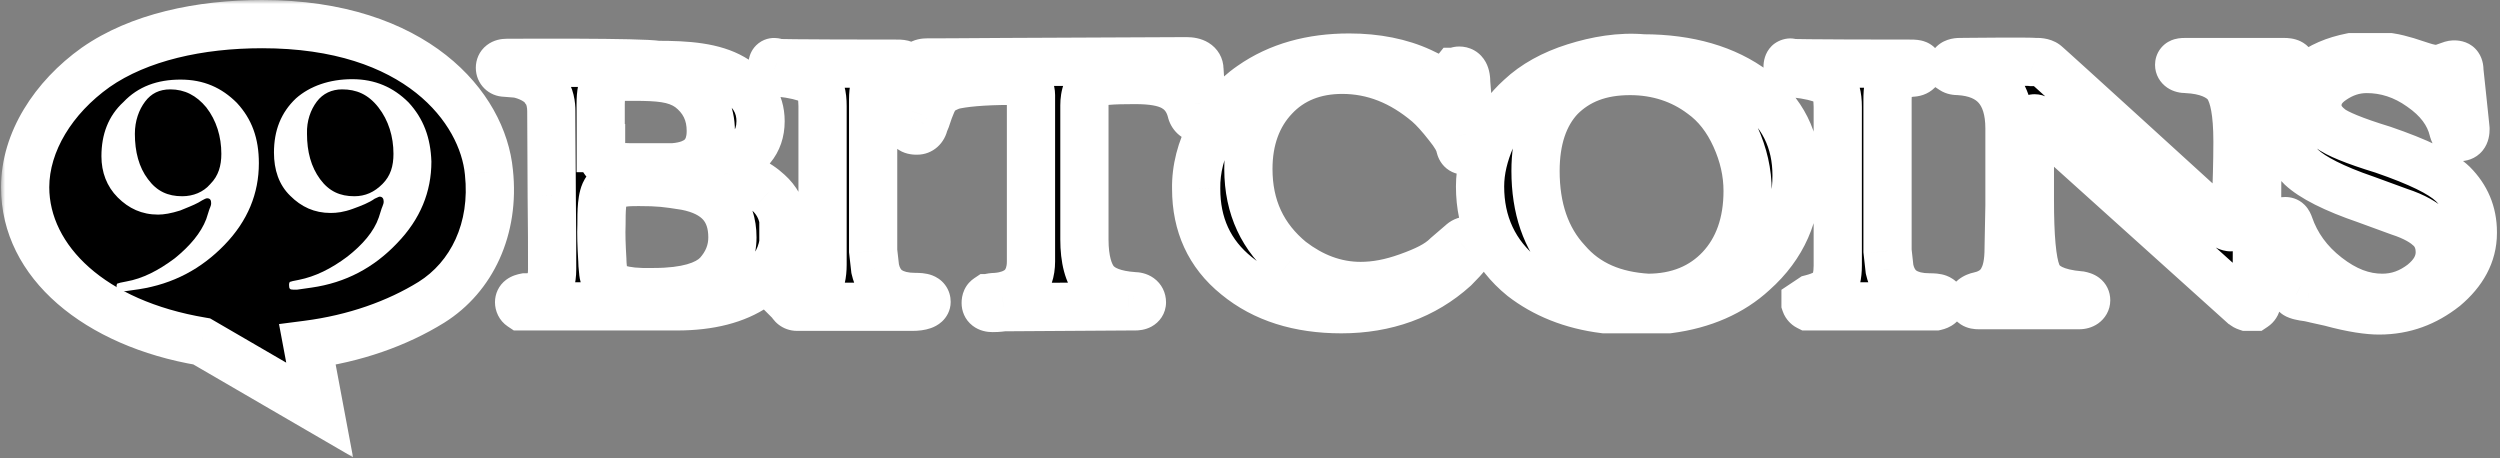
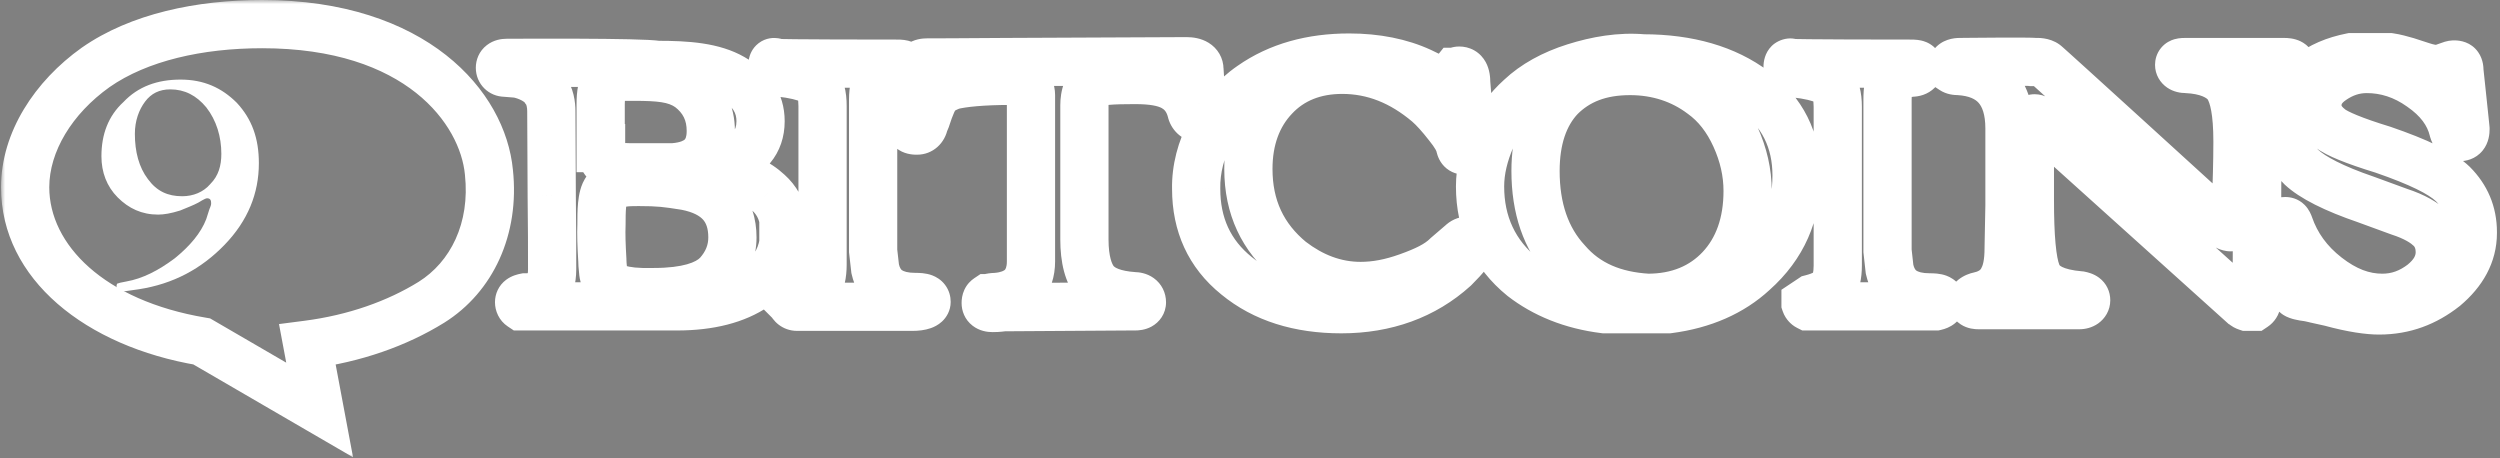
<svg xmlns="http://www.w3.org/2000/svg" width="311" height="57" viewBox="0 0 311 57" fill="none">
  <rect x="0" y="0" width="311" height="57" fill="#808080" stroke="none" />
  <mask id="path-1-outside-1_9_81" maskUnits="userSpaceOnUse" x="0.129" y="0" width="311" height="57" fill="black">
    <rect fill="white" x="0.129" width="311" height="57" />
-     <path fill-rule="evenodd" clip-rule="evenodd" d="M53.666 37.605C49.404 40.243 44.127 42.12 38.242 42.882L39.764 51L25.1 42.476C11.806 40.243 3.129 32.581 3.129 23.296C3.129 17.664 6.63 12.133 11.907 8.378C17.286 4.624 24.846 3 32.609 3C51.789 3 60.06 13.402 60.821 21.419C61.582 28.471 58.69 34.459 53.666 37.605ZM287.121 9.495C285.142 11.118 284.127 13.148 284.127 15.634C284.127 17.765 284.888 19.389 286.309 20.81C287.679 22.078 290.318 23.448 294.326 24.818L298.487 26.34C300.364 26.949 301.633 27.71 302.394 28.471C303.155 29.233 303.51 30.247 303.51 31.364C303.51 32.886 302.749 34.154 301.379 35.271C299.857 36.438 298.233 37.047 296.356 37.047C293.971 37.047 291.738 36.184 289.455 34.408C287.172 32.632 285.65 30.501 284.787 28.015C284.635 27.609 284.533 27.507 284.28 27.507C283.924 27.507 283.671 27.66 283.519 27.964V29.283C283.975 31.212 285.447 36.539 285.65 36.641C285.802 36.742 286.309 36.894 287.172 36.996C287.218 37.005 287.267 37.014 287.317 37.024L287.319 37.025L287.323 37.025L287.324 37.026C287.545 37.068 287.798 37.117 288.085 37.199C288.313 37.244 288.551 37.3 288.814 37.362C289.135 37.437 289.493 37.521 289.912 37.605C292.702 38.366 294.681 38.62 295.95 38.62C299.096 38.62 301.734 37.605 304.119 35.727C306.352 33.85 307.62 31.617 307.62 28.979V28.877C307.62 26.493 306.757 24.514 305.134 22.89C303.713 21.52 300.872 20.15 296.457 18.628C292.804 17.512 290.673 16.598 289.912 15.989C288.795 15.127 288.288 14.214 288.288 13.097C288.288 11.829 288.897 10.814 290.165 9.951C291.434 9.089 292.804 8.581 294.428 8.581C296.762 8.581 299.045 9.292 301.176 10.814C303.307 12.285 304.677 14.061 305.184 16.192C305.337 16.7 305.59 17.055 305.946 17.055C306.453 17.055 306.707 16.801 306.707 16.04C306.707 15.939 305.946 8.784 305.946 8.784C305.946 8.277 305.844 8.023 305.337 8.023C305.184 8.023 305.083 8.023 304.829 8.125L303.815 8.48C303.561 8.581 303.307 8.581 303.053 8.581C302.647 8.581 302.039 8.48 301.277 8.226L299.4 7.617C298.69 7.414 297.979 7.211 297.269 7.11H292.499C290.47 7.516 288.694 8.226 287.121 9.495ZM155.654 10.662C153.523 12.133 151.899 14.061 150.631 16.294C149.413 18.526 148.753 21.064 148.804 23.499C148.804 27.913 150.428 31.567 153.827 34.307C157.227 37.097 161.59 38.467 166.867 38.467C172.398 38.467 177.168 36.742 180.922 33.343C182.292 31.973 183.053 31.059 183.053 30.45C183.053 30.044 182.901 29.943 182.546 29.943C182.292 29.943 182.039 30.044 181.785 30.298L180.009 31.82C178.893 32.937 177.269 33.698 175.138 34.459C173.007 35.22 171.129 35.575 169.252 35.575C166.106 35.575 163.214 34.459 160.576 32.429C157.075 29.537 155.299 25.782 155.299 21.013C155.299 17.359 156.415 14.315 158.546 12.082C160.677 9.799 163.569 8.683 166.969 8.683C170.876 8.683 174.377 10.104 177.624 12.844C178.335 13.453 179.248 14.467 180.11 15.584C181.024 16.7 181.531 17.613 181.633 18.222C181.734 18.628 181.886 18.729 182.242 18.729C182.749 18.729 183.003 18.476 183.003 17.867C183.003 17.461 183.003 17.106 182.901 16.598L182.394 10.307C182.394 9.292 182.14 8.784 181.531 8.784C181.379 8.784 181.277 8.835 181.176 8.886C181.125 8.937 181.075 8.937 181.024 8.937L180.415 9.698C180.313 9.951 179.907 10.053 179.552 10.053C179.362 10.053 179.086 9.967 178.81 9.882C178.718 9.853 178.626 9.825 178.538 9.799L176.762 8.937C174.225 7.77 171.231 7.161 167.831 7.161C163.163 7.161 159.053 8.277 155.654 10.662ZM114.25 8.632C114.25 8.023 114.605 7.77 115.366 7.77C115.468 7.77 119.679 7.77 125.058 7.719C134.394 7.668 147.079 7.617 147.586 7.617C148.601 7.617 149.21 7.973 149.21 8.632L149.311 10.256C149.311 10.318 149.33 10.419 149.357 10.558L149.357 10.559L149.357 10.56L149.357 10.56C149.374 10.647 149.393 10.748 149.413 10.865C149.464 11.169 149.514 11.524 149.565 12.032C149.565 12.116 149.58 12.184 149.594 12.245C149.605 12.296 149.616 12.341 149.616 12.387C149.635 12.504 149.655 12.615 149.673 12.722L149.674 12.724L149.674 12.725L149.675 12.731L149.675 12.733L149.677 12.74L149.677 12.743L149.678 12.748L149.678 12.75C149.755 13.186 149.819 13.548 149.819 13.909C149.819 14.416 149.565 14.67 149.058 14.67C148.702 14.67 148.296 14.315 148.195 13.808C147.84 12.438 147.079 11.423 145.962 10.814C144.846 10.205 143.324 9.951 141.193 9.951C138.301 9.951 136.677 10.053 135.916 10.459C135.307 10.814 134.901 11.727 134.901 13.097V29.791C134.901 32.277 135.409 34.053 136.271 35.068C137.134 36.083 138.757 36.691 141.041 36.844C141.65 36.844 142.055 37.097 142.055 37.605C142.055 37.96 141.7 38.112 141.193 38.112H140.432L124.855 38.214C124.094 38.315 123.738 38.315 123.485 38.315C122.876 38.315 122.622 38.061 122.622 37.706C122.622 37.351 122.724 37.199 122.876 37.097C122.927 37.097 122.977 37.097 123.079 37.047C123.282 36.996 123.535 36.945 123.891 36.945C125.261 36.844 126.377 36.438 127.138 35.677C127.899 34.916 128.254 33.799 128.254 32.531V11.829C128.254 10.713 127.392 10.053 125.869 10.053C122.216 10.053 119.73 10.307 118.36 10.662C117.497 11.017 116.736 11.423 116.483 11.778C116.229 12.133 115.721 13.148 115.214 14.772L114.96 15.381C114.859 15.989 114.453 16.243 114.098 16.243C113.489 16.243 113.235 16.142 113.235 15.634C113.235 15.467 113.266 15.254 113.302 15.003L113.302 15.003V15.003C113.331 14.797 113.365 14.566 113.387 14.315C113.387 14.163 113.438 14.011 113.489 13.858L113.489 13.858L113.59 11.981L113.946 9.951L114.25 8.632ZM96.085 8.226C96.085 8.48 96.186 8.734 96.44 8.835C96.694 8.937 97.303 9.089 98.216 9.19C99.738 9.444 100.855 9.799 101.463 10.307C102.072 10.814 102.326 11.829 102.326 13.199V32.937C102.326 34.205 102.072 35.169 101.717 35.677C101.362 36.184 100.449 36.691 99.079 37.047L98.318 37.554L98.419 37.655C98.521 37.909 98.774 38.163 99.18 38.163H113.489C114.605 38.163 115.265 37.909 115.265 37.554C115.265 37.047 114.757 36.945 113.895 36.945C112.525 36.945 111.409 36.691 110.495 36.083C109.633 35.474 109.125 34.56 108.872 33.444L108.618 31.211V12.387C108.618 11.118 108.872 10.256 109.125 9.901C109.48 9.545 110.394 9.14 111.611 9.038C111.967 9.038 112.22 8.937 112.373 8.784C112.474 8.683 112.474 8.531 112.474 8.277C112.474 7.922 112.119 7.922 111.459 7.922C110.442 7.922 96.897 7.922 96.643 7.82C96.186 7.617 96.085 7.719 96.085 8.226ZM285.142 8.226C285.142 7.871 284.787 7.719 284.127 7.719H271.95C271.442 7.719 271.087 7.719 271.087 8.074C271.087 8.328 271.341 8.581 271.95 8.581C274.436 8.683 276.212 9.444 277.075 10.611C277.937 11.88 278.343 14.112 278.343 17.613C278.343 20.227 278.254 22.84 278.159 25.62L278.14 26.188C278.14 26.442 278.14 26.645 278.089 26.899C278.089 27.761 277.836 28.268 277.48 28.268C277.125 28.268 276.212 27.761 274.994 26.645C274.994 26.645 254.8 8.226 254.445 7.973C254.089 7.719 253.683 7.719 253.075 7.719C252.821 7.617 243.789 7.719 243.789 7.719C243.383 7.719 243.079 7.82 242.927 8.023V8.683C243.079 8.784 243.282 8.835 243.688 8.835C247.848 9.089 249.979 11.474 249.979 15.989V25.529L249.878 30.805C249.878 32.683 249.624 33.951 249.015 34.966C248.406 35.981 247.392 36.59 246.123 36.844C245.616 36.945 245.362 37.199 245.362 37.453C245.362 37.808 245.616 37.96 246.123 37.96H258.656C259.163 37.96 259.519 37.706 259.519 37.351C259.519 36.996 259.265 36.844 258.757 36.742C255.764 36.488 253.988 35.626 253.379 34.002C252.77 32.48 252.516 29.385 252.516 24.869V15.736C252.516 15.127 252.77 14.721 253.125 14.721C253.227 14.721 253.633 14.822 253.988 15.33L278.952 37.808C279.053 37.858 279.104 37.909 279.155 37.96C279.256 38.061 279.358 38.112 279.51 38.163H280.423C280.576 38.061 280.728 37.858 280.728 37.655L280.829 14.975V13.858C280.829 10.865 281.946 9.089 284.33 8.835C284.356 8.835 284.394 8.822 284.432 8.81C284.47 8.797 284.508 8.784 284.533 8.784L284.609 8.756C284.965 8.624 285.142 8.558 285.142 8.226ZM241.455 37.605C241.455 37.097 240.948 36.996 240.085 36.996C238.715 36.996 237.599 36.742 236.686 36.133C235.823 35.524 235.316 34.611 235.062 33.495L234.808 31.211V12.387C234.808 11.118 234.96 10.256 235.316 9.901C235.671 9.545 236.584 9.14 237.802 9.038C238.157 9.038 238.411 8.937 238.563 8.784C238.664 8.683 238.664 8.531 238.664 8.277C238.664 7.922 238.157 7.922 237.548 7.922C236.531 7.922 223.138 7.922 222.732 7.82C222.631 7.719 222.377 7.82 222.377 8.328C222.377 8.581 222.478 8.835 222.732 8.937C222.986 9.038 223.595 9.19 224.508 9.292C226.03 9.545 227.146 9.901 227.755 10.408C228.364 10.915 228.618 11.93 228.618 13.3V33.038C228.618 34.307 228.364 35.271 228.009 35.778C227.654 36.285 226.74 36.793 225.371 37.148L224.609 37.655V37.757C224.66 37.909 224.812 38.061 224.914 38.112H240.795C241.252 38.011 241.455 37.808 241.455 37.605ZM218.115 33.85C215.425 36.336 211.874 37.909 207.561 38.467H199.595C195.485 37.96 192.085 36.539 189.396 34.459C185.895 31.617 184.119 27.812 184.119 23.195C184.119 21.165 184.626 19.186 185.489 17.157C186.402 15.127 187.62 13.503 189.142 12.133C190.867 10.509 193.151 9.241 195.891 8.378C198.631 7.516 201.523 7.008 204.415 7.262C210.047 7.262 214.715 8.632 218.216 11.271C221.717 13.909 223.493 17.41 223.493 21.825C223.493 26.594 221.768 30.603 218.115 33.85ZM194.927 32.531C192.288 29.689 191.02 25.884 191.02 21.266C191.02 17.41 192.034 14.264 194.115 12.082C196.246 9.951 199.036 8.835 202.791 8.835C206.191 8.835 209.235 9.85 211.721 11.727C213.497 12.996 214.867 14.772 215.882 17.004C216.897 19.237 217.404 21.469 217.404 23.753C217.404 27.761 216.237 31.008 214.005 33.393C211.772 35.778 208.728 37.047 204.973 37.047C200.812 36.793 197.413 35.423 194.927 32.531ZM95.578 23.956C96.592 24.869 97.201 25.985 97.455 27.305V30.247C97.1 32.429 95.882 34.205 93.954 35.626C91.569 37.249 88.322 38.112 84.212 38.112H64.829C64.677 38.011 64.576 37.808 64.576 37.605C64.576 37.249 64.829 37.097 65.337 36.996C65.692 36.996 67.316 36.996 68.077 36.133C68.33 35.727 68.685 34.865 68.685 33.495V33.494C68.685 31.312 68.685 27.913 68.635 24.361C68.635 22.269 68.62 20.147 68.606 18.205L68.606 18.199C68.595 16.565 68.584 15.059 68.584 13.808C68.584 13.046 68.432 11.93 67.823 11.169C66.96 9.748 64.677 9.14 64.068 9.14L62.8 9.038C62.444 9.038 62.191 8.784 62.191 8.429C62.191 8.074 62.444 7.82 63.053 7.82H63.662C63.662 7.82 80.102 7.719 81.726 8.074C85.582 8.074 88.728 8.328 91.112 9.698C93.497 11.068 94.614 12.844 94.614 15.076C94.614 17.715 93.091 19.44 90.199 20.455C89.54 20.708 89.184 20.962 89.184 21.063C89.083 21.317 89.438 21.469 90.199 21.571C92.432 21.825 94.208 22.687 95.578 23.956ZM75.014 33.559C74.968 33.107 74.927 32.692 74.927 32.277C74.825 30.552 74.774 29.131 74.825 27.913C74.825 26.391 74.825 24.412 75.434 23.651C76.296 22.636 78.174 22.636 79.442 22.636C82.073 22.636 82.973 22.777 85.061 23.102L85.328 23.144C89.235 23.905 91.112 26.036 91.112 29.537C91.112 31.313 90.453 32.784 89.337 34.053C87.967 35.575 85.227 36.336 81.32 36.336C77.413 36.438 75.129 35.829 75.028 33.698L75.014 33.559ZM74.774 18.425C74.774 19.288 75.028 19.947 75.535 20.302C76.144 20.657 77.058 20.81 78.275 20.81H83.806C86.952 20.556 88.423 19.034 88.423 16.294C88.423 14.061 87.561 12.285 85.785 10.915C84.009 9.647 81.776 9.545 78.884 9.545H78.072C77.958 9.545 77.848 9.545 77.74 9.545C76.705 9.54 75.99 9.538 75.485 9.951C74.876 10.459 74.724 11.727 74.724 12.945V18.425H74.774Z" />
  </mask>
-   <path fill-rule="evenodd" clip-rule="evenodd" d="M53.666 37.605C49.404 40.243 44.127 42.12 38.242 42.882L39.764 51L25.1 42.476C11.806 40.243 3.129 32.581 3.129 23.296C3.129 17.664 6.63 12.133 11.907 8.378C17.286 4.624 24.846 3 32.609 3C51.789 3 60.06 13.402 60.821 21.419C61.582 28.471 58.69 34.459 53.666 37.605ZM287.121 9.495C285.142 11.118 284.127 13.148 284.127 15.634C284.127 17.765 284.888 19.389 286.309 20.81C287.679 22.078 290.318 23.448 294.326 24.818L298.487 26.34C300.364 26.949 301.633 27.71 302.394 28.471C303.155 29.233 303.51 30.247 303.51 31.364C303.51 32.886 302.749 34.154 301.379 35.271C299.857 36.438 298.233 37.047 296.356 37.047C293.971 37.047 291.738 36.184 289.455 34.408C287.172 32.632 285.65 30.501 284.787 28.015C284.635 27.609 284.533 27.507 284.28 27.507C283.924 27.507 283.671 27.66 283.519 27.964V29.283C283.975 31.212 285.447 36.539 285.65 36.641C285.802 36.742 286.309 36.894 287.172 36.996C287.218 37.005 287.267 37.014 287.317 37.024L287.319 37.025L287.323 37.025L287.324 37.026C287.545 37.068 287.798 37.117 288.085 37.199C288.313 37.244 288.551 37.3 288.814 37.362C289.135 37.437 289.493 37.521 289.912 37.605C292.702 38.366 294.681 38.62 295.95 38.62C299.096 38.62 301.734 37.605 304.119 35.727C306.352 33.85 307.62 31.617 307.62 28.979V28.877C307.62 26.493 306.757 24.514 305.134 22.89C303.713 21.52 300.872 20.15 296.457 18.628C292.804 17.512 290.673 16.598 289.912 15.989C288.795 15.127 288.288 14.214 288.288 13.097C288.288 11.829 288.897 10.814 290.165 9.951C291.434 9.089 292.804 8.581 294.428 8.581C296.762 8.581 299.045 9.292 301.176 10.814C303.307 12.285 304.677 14.061 305.184 16.192C305.337 16.7 305.59 17.055 305.946 17.055C306.453 17.055 306.707 16.801 306.707 16.04C306.707 15.939 305.946 8.784 305.946 8.784C305.946 8.277 305.844 8.023 305.337 8.023C305.184 8.023 305.083 8.023 304.829 8.125L303.815 8.48C303.561 8.581 303.307 8.581 303.053 8.581C302.647 8.581 302.039 8.48 301.277 8.226L299.4 7.617C298.69 7.414 297.979 7.211 297.269 7.11H292.499C290.47 7.516 288.694 8.226 287.121 9.495ZM155.654 10.662C153.523 12.133 151.899 14.061 150.631 16.294C149.413 18.526 148.753 21.064 148.804 23.499C148.804 27.913 150.428 31.567 153.827 34.307C157.227 37.097 161.59 38.467 166.867 38.467C172.398 38.467 177.168 36.742 180.922 33.343C182.292 31.973 183.053 31.059 183.053 30.45C183.053 30.044 182.901 29.943 182.546 29.943C182.292 29.943 182.039 30.044 181.785 30.298L180.009 31.82C178.893 32.937 177.269 33.698 175.138 34.459C173.007 35.22 171.129 35.575 169.252 35.575C166.106 35.575 163.214 34.459 160.576 32.429C157.075 29.537 155.299 25.782 155.299 21.013C155.299 17.359 156.415 14.315 158.546 12.082C160.677 9.799 163.569 8.683 166.969 8.683C170.876 8.683 174.377 10.104 177.624 12.844C178.335 13.453 179.248 14.467 180.11 15.584C181.024 16.7 181.531 17.613 181.633 18.222C181.734 18.628 181.886 18.729 182.242 18.729C182.749 18.729 183.003 18.476 183.003 17.867C183.003 17.461 183.003 17.106 182.901 16.598L182.394 10.307C182.394 9.292 182.14 8.784 181.531 8.784C181.379 8.784 181.277 8.835 181.176 8.886C181.125 8.937 181.075 8.937 181.024 8.937L180.415 9.698C180.313 9.951 179.907 10.053 179.552 10.053C179.362 10.053 179.086 9.967 178.81 9.882C178.718 9.853 178.626 9.825 178.538 9.799L176.762 8.937C174.225 7.77 171.231 7.161 167.831 7.161C163.163 7.161 159.053 8.277 155.654 10.662ZM114.25 8.632C114.25 8.023 114.605 7.77 115.366 7.77C115.468 7.77 119.679 7.77 125.058 7.719C134.394 7.668 147.079 7.617 147.586 7.617C148.601 7.617 149.21 7.973 149.21 8.632L149.311 10.256C149.311 10.318 149.33 10.419 149.357 10.558L149.357 10.559L149.357 10.56L149.357 10.56C149.374 10.647 149.393 10.748 149.413 10.865C149.464 11.169 149.514 11.524 149.565 12.032C149.565 12.116 149.58 12.184 149.594 12.245C149.605 12.296 149.616 12.341 149.616 12.387C149.635 12.504 149.655 12.615 149.673 12.722L149.674 12.724L149.674 12.725L149.675 12.731L149.675 12.733L149.677 12.74L149.677 12.743L149.678 12.748L149.678 12.75C149.755 13.186 149.819 13.548 149.819 13.909C149.819 14.416 149.565 14.67 149.058 14.67C148.702 14.67 148.296 14.315 148.195 13.808C147.84 12.438 147.079 11.423 145.962 10.814C144.846 10.205 143.324 9.951 141.193 9.951C138.301 9.951 136.677 10.053 135.916 10.459C135.307 10.814 134.901 11.727 134.901 13.097V29.791C134.901 32.277 135.409 34.053 136.271 35.068C137.134 36.083 138.757 36.691 141.041 36.844C141.65 36.844 142.055 37.097 142.055 37.605C142.055 37.96 141.7 38.112 141.193 38.112H140.432L124.855 38.214C124.094 38.315 123.738 38.315 123.485 38.315C122.876 38.315 122.622 38.061 122.622 37.706C122.622 37.351 122.724 37.199 122.876 37.097C122.927 37.097 122.977 37.097 123.079 37.047C123.282 36.996 123.535 36.945 123.891 36.945C125.261 36.844 126.377 36.438 127.138 35.677C127.899 34.916 128.254 33.799 128.254 32.531V11.829C128.254 10.713 127.392 10.053 125.869 10.053C122.216 10.053 119.73 10.307 118.36 10.662C117.497 11.017 116.736 11.423 116.483 11.778C116.229 12.133 115.721 13.148 115.214 14.772L114.96 15.381C114.859 15.989 114.453 16.243 114.098 16.243C113.489 16.243 113.235 16.142 113.235 15.634C113.235 15.467 113.266 15.254 113.302 15.003L113.302 15.003V15.003C113.331 14.797 113.365 14.566 113.387 14.315C113.387 14.163 113.438 14.011 113.489 13.858L113.489 13.858L113.59 11.981L113.946 9.951L114.25 8.632ZM96.085 8.226C96.085 8.48 96.186 8.734 96.44 8.835C96.694 8.937 97.303 9.089 98.216 9.19C99.738 9.444 100.855 9.799 101.463 10.307C102.072 10.814 102.326 11.829 102.326 13.199V32.937C102.326 34.205 102.072 35.169 101.717 35.677C101.362 36.184 100.449 36.691 99.079 37.047L98.318 37.554L98.419 37.655C98.521 37.909 98.774 38.163 99.18 38.163H113.489C114.605 38.163 115.265 37.909 115.265 37.554C115.265 37.047 114.757 36.945 113.895 36.945C112.525 36.945 111.409 36.691 110.495 36.083C109.633 35.474 109.125 34.56 108.872 33.444L108.618 31.211V12.387C108.618 11.118 108.872 10.256 109.125 9.901C109.48 9.545 110.394 9.14 111.611 9.038C111.967 9.038 112.22 8.937 112.373 8.784C112.474 8.683 112.474 8.531 112.474 8.277C112.474 7.922 112.119 7.922 111.459 7.922C110.442 7.922 96.897 7.922 96.643 7.82C96.186 7.617 96.085 7.719 96.085 8.226ZM285.142 8.226C285.142 7.871 284.787 7.719 284.127 7.719H271.95C271.442 7.719 271.087 7.719 271.087 8.074C271.087 8.328 271.341 8.581 271.95 8.581C274.436 8.683 276.212 9.444 277.075 10.611C277.937 11.88 278.343 14.112 278.343 17.613C278.343 20.227 278.254 22.84 278.159 25.62L278.14 26.188C278.14 26.442 278.14 26.645 278.089 26.899C278.089 27.761 277.836 28.268 277.48 28.268C277.125 28.268 276.212 27.761 274.994 26.645C274.994 26.645 254.8 8.226 254.445 7.973C254.089 7.719 253.683 7.719 253.075 7.719C252.821 7.617 243.789 7.719 243.789 7.719C243.383 7.719 243.079 7.82 242.927 8.023V8.683C243.079 8.784 243.282 8.835 243.688 8.835C247.848 9.089 249.979 11.474 249.979 15.989V25.529L249.878 30.805C249.878 32.683 249.624 33.951 249.015 34.966C248.406 35.981 247.392 36.59 246.123 36.844C245.616 36.945 245.362 37.199 245.362 37.453C245.362 37.808 245.616 37.96 246.123 37.96H258.656C259.163 37.96 259.519 37.706 259.519 37.351C259.519 36.996 259.265 36.844 258.757 36.742C255.764 36.488 253.988 35.626 253.379 34.002C252.77 32.48 252.516 29.385 252.516 24.869V15.736C252.516 15.127 252.77 14.721 253.125 14.721C253.227 14.721 253.633 14.822 253.988 15.33L278.952 37.808C279.053 37.858 279.104 37.909 279.155 37.96C279.256 38.061 279.358 38.112 279.51 38.163H280.423C280.576 38.061 280.728 37.858 280.728 37.655L280.829 14.975V13.858C280.829 10.865 281.946 9.089 284.33 8.835C284.356 8.835 284.394 8.822 284.432 8.81C284.47 8.797 284.508 8.784 284.533 8.784L284.609 8.756C284.965 8.624 285.142 8.558 285.142 8.226ZM241.455 37.605C241.455 37.097 240.948 36.996 240.085 36.996C238.715 36.996 237.599 36.742 236.686 36.133C235.823 35.524 235.316 34.611 235.062 33.495L234.808 31.211V12.387C234.808 11.118 234.96 10.256 235.316 9.901C235.671 9.545 236.584 9.14 237.802 9.038C238.157 9.038 238.411 8.937 238.563 8.784C238.664 8.683 238.664 8.531 238.664 8.277C238.664 7.922 238.157 7.922 237.548 7.922C236.531 7.922 223.138 7.922 222.732 7.82C222.631 7.719 222.377 7.82 222.377 8.328C222.377 8.581 222.478 8.835 222.732 8.937C222.986 9.038 223.595 9.19 224.508 9.292C226.03 9.545 227.146 9.901 227.755 10.408C228.364 10.915 228.618 11.93 228.618 13.3V33.038C228.618 34.307 228.364 35.271 228.009 35.778C227.654 36.285 226.74 36.793 225.371 37.148L224.609 37.655V37.757C224.66 37.909 224.812 38.061 224.914 38.112H240.795C241.252 38.011 241.455 37.808 241.455 37.605ZM218.115 33.85C215.425 36.336 211.874 37.909 207.561 38.467H199.595C195.485 37.96 192.085 36.539 189.396 34.459C185.895 31.617 184.119 27.812 184.119 23.195C184.119 21.165 184.626 19.186 185.489 17.157C186.402 15.127 187.62 13.503 189.142 12.133C190.867 10.509 193.151 9.241 195.891 8.378C198.631 7.516 201.523 7.008 204.415 7.262C210.047 7.262 214.715 8.632 218.216 11.271C221.717 13.909 223.493 17.41 223.493 21.825C223.493 26.594 221.768 30.603 218.115 33.85ZM194.927 32.531C192.288 29.689 191.02 25.884 191.02 21.266C191.02 17.41 192.034 14.264 194.115 12.082C196.246 9.951 199.036 8.835 202.791 8.835C206.191 8.835 209.235 9.85 211.721 11.727C213.497 12.996 214.867 14.772 215.882 17.004C216.897 19.237 217.404 21.469 217.404 23.753C217.404 27.761 216.237 31.008 214.005 33.393C211.772 35.778 208.728 37.047 204.973 37.047C200.812 36.793 197.413 35.423 194.927 32.531ZM95.578 23.956C96.592 24.869 97.201 25.985 97.455 27.305V30.247C97.1 32.429 95.882 34.205 93.954 35.626C91.569 37.249 88.322 38.112 84.212 38.112H64.829C64.677 38.011 64.576 37.808 64.576 37.605C64.576 37.249 64.829 37.097 65.337 36.996C65.692 36.996 67.316 36.996 68.077 36.133C68.33 35.727 68.685 34.865 68.685 33.495V33.494C68.685 31.312 68.685 27.913 68.635 24.361C68.635 22.269 68.62 20.147 68.606 18.205L68.606 18.199C68.595 16.565 68.584 15.059 68.584 13.808C68.584 13.046 68.432 11.93 67.823 11.169C66.96 9.748 64.677 9.14 64.068 9.14L62.8 9.038C62.444 9.038 62.191 8.784 62.191 8.429C62.191 8.074 62.444 7.82 63.053 7.82H63.662C63.662 7.82 80.102 7.719 81.726 8.074C85.582 8.074 88.728 8.328 91.112 9.698C93.497 11.068 94.614 12.844 94.614 15.076C94.614 17.715 93.091 19.44 90.199 20.455C89.54 20.708 89.184 20.962 89.184 21.063C89.083 21.317 89.438 21.469 90.199 21.571C92.432 21.825 94.208 22.687 95.578 23.956ZM75.014 33.559C74.968 33.107 74.927 32.692 74.927 32.277C74.825 30.552 74.774 29.131 74.825 27.913C74.825 26.391 74.825 24.412 75.434 23.651C76.296 22.636 78.174 22.636 79.442 22.636C82.073 22.636 82.973 22.777 85.061 23.102L85.328 23.144C89.235 23.905 91.112 26.036 91.112 29.537C91.112 31.313 90.453 32.784 89.337 34.053C87.967 35.575 85.227 36.336 81.32 36.336C77.413 36.438 75.129 35.829 75.028 33.698L75.014 33.559ZM74.774 18.425C74.774 19.288 75.028 19.947 75.535 20.302C76.144 20.657 77.058 20.81 78.275 20.81H83.806C86.952 20.556 88.423 19.034 88.423 16.294C88.423 14.061 87.561 12.285 85.785 10.915C84.009 9.647 81.776 9.545 78.884 9.545H78.072C77.958 9.545 77.848 9.545 77.74 9.545C76.705 9.54 75.99 9.538 75.485 9.951C74.876 10.459 74.724 11.727 74.724 12.945V18.425H74.774Z" fill="black" />
  <path d="M38.242 42.882L37.857 39.906L34.708 40.314L35.293 43.434L38.242 42.882ZM53.666 37.605L55.245 40.155L55.252 40.151L55.259 40.147L53.666 37.605ZM39.764 51L38.256 53.594L43.919 56.886L42.712 50.447L39.764 51ZM25.1 42.476L26.608 39.882L26.135 39.608L25.597 39.517L25.1 42.476ZM11.907 8.378L10.19 5.919L10.179 5.926L10.168 5.934L11.907 8.378ZM60.821 21.419L57.834 21.702L57.836 21.721L57.838 21.741L60.821 21.419ZM287.121 9.495L285.238 7.16L285.228 7.167L285.218 7.176L287.121 9.495ZM286.309 20.81L284.188 22.931L284.229 22.972L284.271 23.011L286.309 20.81ZM294.326 24.818L295.357 22.001L295.327 21.99L295.296 21.979L294.326 24.818ZM298.487 26.34L297.456 29.158L297.508 29.177L297.561 29.194L298.487 26.34ZM302.394 28.471L304.515 26.35L304.515 26.35L302.394 28.471ZM301.379 35.271L303.204 37.651L303.24 37.624L303.274 37.596L301.379 35.271ZM289.455 34.408L291.297 32.04L291.297 32.04L289.455 34.408ZM284.787 28.015L287.621 27.032L287.609 26.996L287.596 26.962L284.787 28.015ZM283.519 27.964L280.835 26.623L280.519 27.256V27.964H283.519ZM283.519 29.283H280.519V29.634L280.599 29.975L283.519 29.283ZM285.65 36.641L287.314 34.145L287.158 34.041L286.991 33.957L285.65 36.641ZM287.172 36.996L287.76 34.054L287.642 34.03L287.522 34.016L287.172 36.996ZM287.317 37.024L287.888 34.079L287.885 34.078L287.317 37.024ZM287.319 37.025L286.748 39.97L286.752 39.971L287.319 37.025ZM287.323 37.025L286.756 39.971L286.769 39.974L286.781 39.976L287.323 37.025ZM287.324 37.026L287.891 34.08L287.879 34.077L287.866 34.075L287.324 37.026ZM288.085 37.199L287.261 40.083L287.378 40.117L287.497 40.141L288.085 37.199ZM288.814 37.362L288.129 40.282L288.129 40.282L288.814 37.362ZM289.912 37.605L290.701 34.71L290.601 34.683L290.5 34.663L289.912 37.605ZM304.119 35.727L305.975 38.084L306.013 38.055L306.05 38.023L304.119 35.727ZM305.134 22.89L307.255 20.769L307.236 20.75L307.216 20.731L305.134 22.89ZM296.457 18.628L297.435 15.792L297.385 15.774L297.334 15.759L296.457 18.628ZM289.912 15.989L291.786 13.647L291.766 13.631L291.746 13.616L289.912 15.989ZM301.176 10.814L299.432 13.255L299.452 13.269L299.471 13.283L301.176 10.814ZM305.184 16.192L302.266 16.887L302.286 16.971L302.311 17.055L305.184 16.192ZM305.946 8.784H302.946V8.944L302.962 9.102L305.946 8.784ZM304.829 8.125L305.82 10.956L305.882 10.935L305.943 10.91L304.829 8.125ZM303.815 8.48L302.823 5.648L302.761 5.67L302.7 5.694L303.815 8.48ZM301.277 8.226L302.226 5.38L302.215 5.376L302.203 5.373L301.277 8.226ZM299.4 7.617L300.326 4.764L300.275 4.747L300.224 4.733L299.4 7.617ZM297.269 7.11L297.693 4.14L297.482 4.11H297.269V7.11ZM292.499 7.11V4.11H292.202L291.911 4.168L292.499 7.11ZM150.631 16.294L148.022 14.812L148.009 14.835L147.997 14.857L150.631 16.294ZM155.654 10.662L157.358 13.13L157.368 13.124L157.377 13.118L155.654 10.662ZM148.804 23.499H151.804V23.468L151.803 23.436L148.804 23.499ZM153.827 34.307L155.731 31.988L155.72 31.979L155.71 31.971L153.827 34.307ZM180.922 33.343L182.936 35.566L182.991 35.517L183.044 35.464L180.922 33.343ZM181.785 30.298L183.737 32.576L183.825 32.501L183.906 32.419L181.785 30.298ZM180.009 31.82L178.057 29.543L177.969 29.617L177.888 29.699L180.009 31.82ZM160.576 32.429L158.665 34.742L158.705 34.775L158.746 34.807L160.576 32.429ZM158.546 12.082L160.716 14.154L160.728 14.142L160.739 14.129L158.546 12.082ZM177.624 12.844L179.577 10.566L179.568 10.558L179.559 10.551L177.624 12.844ZM180.11 15.584L177.737 17.418L177.762 17.451L177.789 17.483L180.11 15.584ZM181.633 18.222L178.673 18.715L178.693 18.833L178.722 18.95L181.633 18.222ZM182.901 16.598L179.911 16.84L179.925 17.015L179.959 17.187L182.901 16.598ZM182.394 10.307H179.394V10.427L179.403 10.548L182.394 10.307ZM181.176 8.886L179.834 6.203L179.399 6.42L179.055 6.764L181.176 8.886ZM181.024 8.937V5.937H179.582L178.681 7.063L181.024 8.937ZM180.415 9.698L178.072 7.824L177.795 8.171L177.629 8.584L180.415 9.698ZM178.81 9.882L179.699 7.016L179.699 7.016L178.81 9.882ZM178.538 9.799L177.227 12.498L177.462 12.612L177.713 12.684L178.538 9.799ZM176.762 8.937L178.072 6.238L178.044 6.224L178.015 6.211L176.762 8.937ZM114.25 8.632L117.173 9.307L117.25 8.974V8.632H114.25ZM125.058 7.719L125.041 4.719L125.029 4.719L125.058 7.719ZM149.21 8.632H146.21V8.726L146.216 8.819L149.21 8.632ZM149.311 10.256H152.311V10.162L152.305 10.069L149.311 10.256ZM149.357 10.558L152.31 10.027L152.307 10.011L152.304 9.996L149.357 10.558ZM149.357 10.559L146.405 11.09L146.431 11.239L146.473 11.384L149.357 10.559ZM149.357 10.56L152.305 10.004L152.28 9.868L152.242 9.735L149.357 10.56ZM149.357 10.56L146.409 11.116L146.411 11.123L149.357 10.56ZM149.413 10.865L146.454 11.358L146.454 11.358L149.413 10.865ZM149.565 12.032H152.565V11.882L152.55 11.733L149.565 12.032ZM149.594 12.245L146.667 12.903L146.667 12.903L149.594 12.245ZM149.616 12.387H146.616V12.635L146.657 12.88L149.616 12.387ZM149.673 12.722L152.631 12.218L152.628 12.204L149.673 12.722ZM149.674 12.724L146.716 13.228L146.721 13.256L146.726 13.283L149.674 12.724ZM149.674 12.725L152.628 12.199L152.625 12.182L152.621 12.165L149.674 12.725ZM149.675 12.731L146.721 13.256L146.723 13.268L149.675 12.731ZM149.675 12.733L152.631 12.22L152.629 12.208L152.627 12.197L149.675 12.733ZM149.677 12.74L146.721 13.254L146.723 13.264L146.724 13.274L149.677 12.74ZM149.677 12.743L152.632 12.223L152.629 12.209L149.677 12.743ZM149.678 12.748L146.723 13.268L146.725 13.278L149.678 12.748ZM149.678 12.75L152.633 12.23L152.631 12.219L149.678 12.75ZM148.195 13.808L151.137 13.219L151.12 13.136L151.099 13.055L148.195 13.808ZM145.962 10.814L144.526 13.448L144.526 13.448L145.962 10.814ZM135.916 10.459L134.504 7.812L134.454 7.839L134.404 7.867L135.916 10.459ZM136.271 35.068L138.557 33.125L138.557 33.125L136.271 35.068ZM141.041 36.844L140.841 39.837L140.941 39.844H141.041V36.844ZM140.432 38.112V35.112H140.422L140.412 35.112L140.432 38.112ZM124.855 38.214L124.835 35.214L124.646 35.215L124.458 35.24L124.855 38.214ZM122.876 37.097V34.097H121.967L121.212 34.601L122.876 37.097ZM123.079 37.047L122.351 34.136L122.032 34.216L121.737 34.363L123.079 37.047ZM123.891 36.945V39.945H124.002L124.112 39.937L123.891 36.945ZM127.138 35.677L129.259 37.798L129.259 37.798L127.138 35.677ZM118.36 10.662L117.607 7.758L117.408 7.809L117.218 7.888L118.36 10.662ZM115.214 14.772L117.983 15.925L118.036 15.798L118.077 15.666L115.214 14.772ZM114.96 15.381L112.191 14.227L112.058 14.546L112.001 14.887L114.96 15.381ZM113.302 15.003L110.343 14.51L110.337 14.543L110.332 14.576L113.302 15.003ZM113.302 15.003L116.261 15.496L116.302 15.251V15.003H113.302ZM113.302 15.003L110.332 14.576L110.302 14.788V15.003H113.302ZM113.387 14.315L116.375 14.587L116.387 14.451V14.315H113.387ZM113.489 13.858L116.335 14.807L116.351 14.759L116.365 14.711L113.489 13.858ZM113.489 13.858L116.365 14.711L116.465 14.373L116.484 14.02L113.489 13.858ZM113.59 11.981L110.635 11.464L110.604 11.64L110.595 11.819L113.59 11.981ZM113.946 9.951L111.022 9.277L111.004 9.355L110.99 9.434L113.946 9.951ZM98.216 9.19L98.709 6.231L98.629 6.218L98.547 6.209L98.216 9.19ZM99.079 37.047L98.326 34.143L97.836 34.27L97.415 34.55L99.079 37.047ZM98.318 37.554L96.653 35.058L93.609 37.088L96.196 39.675L98.318 37.554ZM98.419 37.655L101.205 36.541L100.976 35.97L100.54 35.534L98.419 37.655ZM110.495 36.083L108.765 38.533L108.798 38.556L108.831 38.579L110.495 36.083ZM108.872 33.444L105.891 33.783L105.909 33.947L105.946 34.109L108.872 33.444ZM108.618 31.211H105.618V31.381L105.637 31.55L108.618 31.211ZM109.125 9.901L107.004 7.779L106.828 7.955L106.684 8.157L109.125 9.901ZM111.611 9.038V6.038H111.487L111.362 6.048L111.611 9.038ZM112.373 8.784L110.251 6.663L110.251 6.663L112.373 8.784ZM96.643 7.82L95.425 10.562L95.477 10.585L95.529 10.606L96.643 7.82ZM271.95 8.581L272.072 5.584L272.011 5.581H271.95V8.581ZM277.075 10.611L279.555 8.924L279.522 8.875L279.487 8.828L277.075 10.611ZM278.159 25.62L275.161 25.518L275.161 25.518L278.159 25.62ZM278.14 26.188L275.142 26.086L275.14 26.137V26.188H278.14ZM278.089 26.899L275.148 26.31L275.089 26.601V26.899H278.089ZM274.994 26.645L277.021 24.433L277.016 24.428L274.994 26.645ZM254.445 7.973L256.188 5.531L256.188 5.531L254.445 7.973ZM253.075 7.719L251.96 10.504L252.497 10.719H253.075V7.719ZM243.789 7.719V10.719H243.806L243.823 10.719L243.789 7.719ZM242.927 8.023L240.527 6.223L239.927 7.023V8.023H242.927ZM242.927 8.683H239.927V10.289L241.262 11.179L242.927 8.683ZM243.688 8.835L243.87 5.841L243.779 5.835H243.688V8.835ZM249.979 25.529L252.979 25.586L252.979 25.557V25.529H249.979ZM249.878 30.805L246.878 30.748L246.878 30.777V30.805H249.878ZM246.123 36.844L246.711 39.785L246.711 39.785L246.123 36.844ZM258.757 36.742L259.346 33.8L259.18 33.767L259.011 33.753L258.757 36.742ZM253.379 34.002L256.188 32.949L256.177 32.918L256.164 32.888L253.379 34.002ZM253.988 15.33L251.53 17.05L251.726 17.33L251.98 17.559L253.988 15.33ZM278.952 37.808L276.945 40.037L277.247 40.309L277.611 40.491L278.952 37.808ZM279.155 37.96L277.033 40.081L277.034 40.081L279.155 37.96ZM279.51 38.163L278.561 41.009L279.023 41.163H279.51V38.163ZM280.423 38.163V41.163H281.332L282.087 40.659L280.423 38.163ZM280.728 37.655L277.728 37.642V37.655H280.728ZM280.829 14.975L283.829 14.988V14.975H280.829ZM284.33 8.835V5.835H284.171L284.013 5.852L284.33 8.835ZM284.432 8.81L285.381 11.656L285.381 11.656L284.432 8.81ZM284.533 8.784V11.784H285.074L285.58 11.596L284.533 8.784ZM284.609 8.756L283.566 5.943L283.563 5.945L284.609 8.756ZM236.686 36.133L234.955 38.584L234.988 38.607L235.021 38.629L236.686 36.133ZM235.062 33.495L232.08 33.826L232.099 33.994L232.136 34.16L235.062 33.495ZM234.808 31.211H231.808V31.378L231.826 31.543L234.808 31.211ZM235.316 9.901L237.437 12.022L237.437 12.022L235.316 9.901ZM237.802 9.038V6.038H237.677L237.553 6.048L237.802 9.038ZM238.563 8.784L236.442 6.663L236.442 6.663L238.563 8.784ZM222.732 7.82L220.611 9.942L221.198 10.529L222.004 10.731L222.732 7.82ZM222.732 8.937L221.618 11.722L221.618 11.722L222.732 8.937ZM224.508 9.292L225.001 6.333L224.92 6.319L224.839 6.31L224.508 9.292ZM227.755 10.408L229.676 8.103L229.676 8.103L227.755 10.408ZM228.009 35.778L230.467 37.498L230.467 37.498L228.009 35.778ZM225.371 37.148L224.618 34.244L224.128 34.371L223.706 34.652L225.371 37.148ZM224.609 37.655L222.945 35.159L221.609 36.05V37.655H224.609ZM224.609 37.757H221.609V38.244L221.763 38.706L224.609 37.757ZM224.914 38.112L223.572 40.795L224.206 41.112H224.914V38.112ZM240.795 38.112V41.112H241.125L241.446 41.041L240.795 38.112ZM207.561 38.467V41.467H207.754L207.946 41.443L207.561 38.467ZM218.115 33.85L216.122 31.608L216.1 31.627L216.078 31.647L218.115 33.85ZM199.595 38.467L199.227 41.445L199.41 41.467H199.595V38.467ZM189.396 34.459L187.505 36.788L187.533 36.81L187.56 36.832L189.396 34.459ZM185.489 17.157L182.753 15.925L182.74 15.954L182.728 15.983L185.489 17.157ZM189.142 12.133L191.149 14.363L191.174 14.341L191.198 14.318L189.142 12.133ZM195.891 8.378L194.99 5.517L194.99 5.517L195.891 8.378ZM204.415 7.262L204.153 10.251L204.284 10.262H204.415V7.262ZM218.216 11.271L216.411 13.666L216.411 13.666L218.216 11.271ZM194.927 32.531L197.201 30.575L197.164 30.531L197.125 30.489L194.927 32.531ZM194.115 12.082L191.993 9.961L191.968 9.986L191.943 10.012L194.115 12.082ZM211.721 11.727L209.914 14.121L209.945 14.145L209.978 14.168L211.721 11.727ZM214.005 33.393L216.195 35.444L216.195 35.444L214.005 33.393ZM204.973 37.047L204.79 40.041L204.882 40.047H204.973V37.047ZM97.455 27.305H100.455V27.019L100.401 26.738L97.455 27.305ZM95.578 23.956L93.539 26.157L93.555 26.171L93.571 26.186L95.578 23.956ZM97.455 30.247L100.416 30.729L100.455 30.49V30.247H97.455ZM93.954 35.626L95.642 38.106L95.689 38.074L95.734 38.041L93.954 35.626ZM64.829 38.112L63.165 40.608L63.921 41.112H64.829V38.112ZM65.337 36.996V33.996H65.04L64.748 34.054L65.337 36.996ZM68.077 36.133L70.326 38.118L70.49 37.933L70.621 37.723L68.077 36.133ZM68.635 24.361H65.635V24.383L65.635 24.404L68.635 24.361ZM68.606 18.205L71.606 18.184L71.606 18.184L68.606 18.205ZM68.606 18.199L65.606 18.22L65.606 18.22L68.606 18.199ZM67.823 11.169L65.258 12.726L65.359 12.892L65.48 13.043L67.823 11.169ZM64.068 9.14L63.829 12.13L63.948 12.139H64.068V9.14ZM62.8 9.038L63.039 6.048L62.919 6.038H62.8V9.038ZM63.662 7.82V10.82H63.672L63.681 10.82L63.662 7.82ZM81.726 8.074L81.085 11.005L81.401 11.074H81.726V8.074ZM91.112 9.698L92.607 7.096L92.607 7.096L91.112 9.698ZM90.199 20.455L89.206 17.624L89.164 17.639L89.122 17.654L90.199 20.455ZM89.184 21.063L91.97 22.178L92.184 21.641V21.063H89.184ZM90.199 21.571L89.803 24.544L89.832 24.548L89.861 24.552L90.199 21.571ZM74.927 32.277H77.927V32.189L77.921 32.101L74.927 32.277ZM75.014 33.559L77.999 33.259L77.999 33.258L75.014 33.559ZM74.825 27.913L77.822 28.038L77.825 27.976V27.913H74.825ZM75.434 23.651L73.148 21.708L73.119 21.742L73.091 21.777L75.434 23.651ZM85.061 23.102L84.599 26.066L84.6 26.067L85.061 23.102ZM85.328 23.144L85.902 20.199L85.846 20.188L85.79 20.18L85.328 23.144ZM89.337 34.053L91.567 36.06L91.578 36.047L91.589 36.035L89.337 34.053ZM81.32 36.336V33.336H81.281L81.242 33.337L81.32 36.336ZM75.028 33.698L78.025 33.555L78.021 33.476L78.013 33.397L75.028 33.698ZM75.535 20.302L73.815 22.76L73.917 22.831L74.024 22.894L75.535 20.302ZM74.774 18.425H77.774V15.425H74.774V18.425ZM83.806 20.81V23.81H83.927L84.047 23.8L83.806 20.81ZM85.785 10.915L87.617 8.54L87.573 8.506L87.528 8.474L85.785 10.915ZM77.74 9.545L77.752 6.545L77.752 6.545L77.74 9.545ZM75.485 9.951L73.585 7.629L73.574 7.638L73.564 7.647L75.485 9.951ZM74.724 18.425H71.724V21.425H74.724V18.425ZM38.626 45.857C44.9 45.046 50.59 43.037 55.245 40.155L52.087 35.054C48.218 37.449 43.355 39.195 37.857 39.906L38.626 45.857ZM42.712 50.447L41.19 42.329L35.293 43.434L36.815 51.553L42.712 50.447ZM23.592 45.069L38.256 53.594L41.271 48.406L26.608 39.882L23.592 45.069ZM0.129 23.296C0.129 34.757 10.701 43.099 24.603 45.434L25.597 39.517C12.911 37.387 6.129 30.406 6.129 23.296H0.129ZM10.168 5.934C4.352 10.073 0.129 16.421 0.129 23.296H6.129C6.129 18.907 8.909 14.194 13.647 10.823L10.168 5.934ZM32.609 0C24.517 0 16.264 1.678 10.19 5.919L13.625 10.838C18.308 7.569 25.176 6 32.609 6V0ZM63.807 21.135C62.866 11.219 52.946 0 32.609 0V6C50.632 6 57.253 15.585 57.834 21.702L63.807 21.135ZM55.259 40.147C61.359 36.327 64.674 29.165 63.803 21.097L57.838 21.741C58.49 27.778 56.02 32.591 52.074 35.062L55.259 40.147ZM287.127 15.634C287.127 14.109 287.69 12.909 289.024 11.814L285.218 7.176C282.595 9.328 281.127 12.187 281.127 15.634H287.127ZM288.431 18.688C287.523 17.781 287.127 16.903 287.127 15.634H281.127C281.127 18.628 282.254 20.997 284.188 22.931L288.431 18.688ZM295.296 21.979C291.366 20.636 289.233 19.429 288.347 18.608L284.271 23.011C286.125 24.728 289.27 26.26 293.356 27.657L295.296 21.979ZM299.518 23.523L295.357 22.001L293.295 27.636L297.456 29.158L299.518 23.523ZM304.515 26.35C303.312 25.148 301.571 24.187 299.412 23.487L297.561 29.194C299.157 29.712 299.953 30.273 300.272 30.593L304.515 26.35ZM306.51 31.364C306.51 29.598 305.934 27.77 304.515 26.35L300.272 30.593C300.375 30.696 300.51 30.897 300.51 31.364H306.51ZM303.274 37.596C305.101 36.108 306.51 34.06 306.51 31.364H300.51C300.51 31.712 300.397 32.201 299.484 32.945L303.274 37.596ZM296.356 40.047C298.965 40.047 301.218 39.174 303.204 37.651L299.554 32.89C298.495 33.701 297.501 34.047 296.356 34.047V40.047ZM287.613 36.776C290.298 38.865 293.161 40.047 296.356 40.047V34.047C294.781 34.047 293.178 33.503 291.297 32.04L287.613 36.776ZM281.953 28.998C283.014 32.056 284.893 34.66 287.613 36.776L291.297 32.04C289.451 30.604 288.285 28.946 287.621 27.032L281.953 28.998ZM284.28 30.507C284.159 30.507 283.863 30.498 283.496 30.376C283.089 30.24 282.732 30.012 282.45 29.73C282.2 29.48 282.069 29.247 282.022 29.156C281.974 29.064 281.958 29.016 281.978 29.068L287.596 26.962C287.525 26.771 287.277 26.072 286.693 25.488C285.856 24.65 284.869 24.507 284.28 24.507V30.507ZM286.202 29.305C286.062 29.585 285.799 29.934 285.366 30.194C284.941 30.449 284.536 30.507 284.28 30.507V24.507C283.668 24.507 282.958 24.642 282.279 25.049C281.593 25.461 281.127 26.038 280.835 26.623L286.202 29.305ZM286.519 29.283V27.964H280.519V29.283H286.519ZM286.991 33.957C287.448 34.186 287.732 34.476 287.845 34.599C287.982 34.747 288.074 34.878 288.122 34.951C288.219 35.096 288.276 35.212 288.292 35.245C288.33 35.321 288.341 35.357 288.322 35.308C288.291 35.226 288.235 35.063 288.153 34.807C287.994 34.308 287.787 33.608 287.565 32.827C287.12 31.262 286.652 29.495 286.438 28.592L280.599 29.975C280.842 31 281.337 32.861 281.793 34.467C282.022 35.271 282.249 36.043 282.437 36.632C282.529 36.92 282.625 37.205 282.715 37.441C282.756 37.551 282.821 37.713 282.902 37.88C282.94 37.958 283.017 38.11 283.131 38.281C283.147 38.304 283.528 38.934 284.308 39.324L286.991 33.957ZM287.522 34.016C287.189 33.977 286.976 33.934 286.872 33.908C286.819 33.895 286.819 33.892 286.86 33.907C286.881 33.915 286.928 33.932 286.993 33.963C287.026 33.978 287.07 34 287.121 34.028C287.171 34.055 287.237 34.093 287.314 34.145L283.986 39.137C284.528 39.499 285.14 39.659 285.417 39.729C285.82 39.829 286.292 39.913 286.821 39.975L287.522 34.016ZM287.885 34.078C287.832 34.068 287.795 34.061 287.76 34.054L286.584 39.938C286.642 39.949 286.701 39.961 286.749 39.97L287.885 34.078ZM287.891 34.08L287.888 34.079L286.745 39.969L286.748 39.97L287.891 34.08ZM287.891 34.08L287.887 34.079L286.752 39.971L286.756 39.971L287.891 34.08ZM287.866 34.075L287.866 34.075L286.781 39.976L286.782 39.976L287.866 34.075ZM288.909 34.314C288.481 34.192 288.109 34.121 287.891 34.08L286.757 39.971C286.98 40.014 287.116 40.042 287.261 40.083L288.909 34.314ZM289.498 34.441C289.247 34.382 288.959 34.314 288.673 34.257L287.497 40.141C287.667 40.175 287.856 40.218 288.129 40.282L289.498 34.441ZM290.5 34.663C290.135 34.59 289.821 34.516 289.498 34.441L288.129 40.282C288.449 40.358 288.851 40.452 289.323 40.546L290.5 34.663ZM295.95 35.62C295.035 35.62 293.335 35.429 290.701 34.71L289.122 40.499C292.069 41.303 294.327 41.62 295.95 41.62V35.62ZM302.263 33.37C300.362 34.867 298.367 35.62 295.95 35.62V41.62C299.825 41.62 303.106 40.343 305.975 38.084L302.263 33.37ZM304.62 28.979C304.62 30.514 303.93 31.967 302.188 33.431L306.05 38.023C308.773 35.733 310.62 32.721 310.62 28.979H304.62ZM304.62 28.877V28.979H310.62V28.877H304.62ZM303.012 25.011C304.09 26.089 304.62 27.311 304.62 28.877H310.62C310.62 25.674 309.425 22.939 307.255 20.769L303.012 25.011ZM295.479 21.464C299.926 22.997 302.164 24.194 303.051 25.05L307.216 20.731C305.262 18.846 301.817 17.303 297.435 15.792L295.479 21.464ZM288.038 18.332C288.779 18.925 289.85 19.439 290.963 19.895C292.16 20.385 293.699 20.922 295.581 21.497L297.334 15.759C295.562 15.217 294.209 14.74 293.236 14.342C292.751 14.143 292.385 13.974 292.123 13.838C291.842 13.693 291.759 13.625 291.786 13.647L288.038 18.332ZM285.288 13.097C285.288 15.37 286.427 17.088 288.077 18.363L291.746 13.616C291.413 13.358 291.317 13.205 291.299 13.173C291.294 13.164 291.292 13.16 291.292 13.16C291.292 13.159 291.292 13.16 291.292 13.16C291.293 13.161 291.293 13.161 291.293 13.161C291.293 13.161 291.292 13.16 291.292 13.158C291.292 13.156 291.291 13.153 291.291 13.149C291.29 13.139 291.288 13.123 291.288 13.097H285.288ZM288.479 7.471C286.592 8.754 285.288 10.613 285.288 13.097H291.288C291.288 13.023 291.297 12.984 291.301 12.968C291.305 12.954 291.311 12.937 291.326 12.911C291.359 12.857 291.48 12.685 291.852 12.432L288.479 7.471ZM294.428 5.581C292.109 5.581 290.161 6.326 288.479 7.471L291.852 12.432C292.707 11.851 293.499 11.581 294.428 11.581V5.581ZM302.92 8.373C300.297 6.499 297.407 5.581 294.428 5.581V11.581C296.116 11.581 297.793 12.084 299.432 13.255L302.92 8.373ZM308.103 15.498C307.382 12.471 305.455 10.123 302.881 8.345L299.471 13.283C301.159 14.448 301.972 15.652 302.266 16.887L308.103 15.498ZM305.946 14.055C306.9 14.055 307.526 14.572 307.794 14.893C307.919 15.044 307.987 15.17 308.017 15.232C308.034 15.267 308.044 15.292 308.05 15.307C308.053 15.315 308.055 15.321 308.056 15.325C308.057 15.328 308.058 15.33 308.058 15.33L302.311 17.055C302.45 17.516 302.701 18.154 303.184 18.735C303.706 19.36 304.636 20.055 305.946 20.055V14.055ZM303.707 16.04C303.707 16.221 303.649 15.614 304.174 14.959C304.84 14.126 305.72 14.055 305.946 14.055V20.055C306.678 20.055 307.939 19.858 308.859 18.707C309.637 17.734 309.707 16.621 309.707 16.04H303.707ZM305.946 8.784C302.962 9.102 302.962 9.102 302.962 9.102C302.962 9.102 302.962 9.102 302.962 9.102C302.962 9.102 302.963 9.103 302.963 9.103C302.963 9.104 302.963 9.105 302.963 9.107C302.963 9.11 302.964 9.115 302.965 9.122C302.966 9.136 302.968 9.156 302.971 9.182C302.977 9.234 302.985 9.311 302.995 9.409C303.016 9.605 303.046 9.884 303.081 10.22C303.153 10.893 303.248 11.789 303.343 12.689C303.438 13.59 303.533 14.492 303.604 15.175C303.64 15.516 303.669 15.801 303.689 16.002C303.7 16.103 303.707 16.179 303.712 16.229C303.729 16.411 303.707 16.222 303.707 16.04H309.707C309.707 15.951 309.702 15.88 309.702 15.869C309.7 15.843 309.699 15.822 309.698 15.81C309.696 15.786 309.694 15.764 309.693 15.75C309.691 15.72 309.687 15.687 309.684 15.655C309.678 15.589 309.669 15.501 309.659 15.397C309.637 15.187 309.607 14.896 309.572 14.553C309.5 13.866 309.405 12.96 309.31 12.059C309.214 11.158 309.119 10.26 309.048 9.587C309.012 9.251 308.982 8.971 308.961 8.775C308.951 8.677 308.943 8.6 308.937 8.548C308.935 8.521 308.932 8.501 308.931 8.488C308.93 8.481 308.93 8.476 308.929 8.472C308.929 8.471 308.929 8.469 308.929 8.468C308.929 8.468 308.929 8.468 308.929 8.467C308.929 8.467 308.929 8.467 308.929 8.467C308.929 8.467 308.929 8.467 305.946 8.784ZM305.337 11.023C305.238 11.023 304.935 11.014 304.551 10.864C304.114 10.692 303.687 10.382 303.374 9.934C303.091 9.53 303.001 9.159 302.971 8.992C302.941 8.83 302.946 8.735 302.946 8.784H308.946C308.946 8.536 308.97 7.466 308.289 6.493C307.393 5.212 306.042 5.023 305.337 5.023V11.023ZM305.943 10.91C305.943 10.91 305.936 10.913 305.921 10.918C305.907 10.924 305.885 10.931 305.856 10.94C305.796 10.958 305.713 10.979 305.614 10.995C305.413 11.029 305.243 11.023 305.337 11.023V5.023C305.278 5.023 304.981 5.018 304.628 5.077C304.272 5.136 303.967 5.239 303.715 5.339L305.943 10.91ZM304.806 11.312L305.82 10.956L303.838 5.293L302.823 5.648L304.806 11.312ZM303.053 11.581C303.234 11.581 304.059 11.613 304.929 11.265L302.7 5.694C302.9 5.614 303.063 5.591 303.135 5.584C303.169 5.58 303.184 5.58 303.169 5.581C303.149 5.581 303.123 5.581 303.053 5.581V11.581ZM300.329 11.072C301.277 11.389 302.22 11.581 303.053 11.581V5.581C303.085 5.581 303.025 5.584 302.863 5.553C302.709 5.523 302.495 5.47 302.226 5.38L300.329 11.072ZM298.475 10.471L300.352 11.08L302.203 5.373L300.326 4.764L298.475 10.471ZM296.845 10.08C297.317 10.147 297.828 10.288 298.576 10.502L300.224 4.733C299.552 4.541 298.642 4.276 297.693 4.14L296.845 10.08ZM292.499 10.11H297.269V4.11H292.499V10.11ZM289.004 11.83C290.111 10.937 291.405 10.388 293.088 10.052L291.911 4.168C289.535 4.644 287.277 5.515 285.238 7.16L289.004 11.83ZM153.239 17.776C154.327 15.86 155.665 14.3 157.358 13.13L153.949 8.193C151.381 9.967 149.471 12.263 148.022 14.812L153.239 17.776ZM151.803 23.436C151.764 21.567 152.275 19.543 153.264 17.73L147.997 14.857C146.55 17.51 145.742 20.56 145.805 23.561L151.803 23.436ZM155.71 31.971C153.069 29.842 151.804 27.075 151.804 23.499H145.804C145.804 28.752 147.786 33.291 151.945 36.642L155.71 31.971ZM166.867 35.467C162.124 35.467 158.481 34.246 155.731 31.988L151.924 36.625C155.972 39.949 161.057 41.467 166.867 41.467V35.467ZM178.909 31.119C175.764 33.966 171.737 35.467 166.867 35.467V41.467C173.059 41.467 178.571 39.519 182.936 35.566L178.909 31.119ZM180.053 30.45C180.053 29.994 180.19 29.707 180.21 29.665C180.236 29.611 180.225 29.648 180.113 29.796C179.883 30.099 179.473 30.549 178.801 31.221L183.044 35.464C183.742 34.766 184.398 34.074 184.89 33.426C185.275 32.92 186.053 31.836 186.053 30.45H180.053ZM182.546 32.943C182.517 32.943 182.323 32.944 182.056 32.878C181.763 32.805 181.319 32.637 180.898 32.249C180.026 31.444 180.053 30.471 180.053 30.45H186.053C186.053 30.023 186.005 28.797 184.968 27.84C183.989 26.936 182.825 26.943 182.546 26.943V32.943ZM183.906 32.419C183.821 32.505 183.654 32.645 183.397 32.761C183.129 32.882 182.835 32.943 182.546 32.943V26.943C181.371 26.943 180.384 27.456 179.664 28.177L183.906 32.419ZM181.961 34.098L183.737 32.576L179.832 28.02L178.057 29.543L181.961 34.098ZM176.147 37.284C178.322 36.507 180.506 35.566 182.13 33.942L177.888 29.699C177.28 30.307 176.216 30.888 174.129 31.634L176.147 37.284ZM169.252 38.575C171.535 38.575 173.755 38.138 176.147 37.284L174.129 31.634C172.259 32.302 170.724 32.575 169.252 32.575V38.575ZM158.746 34.807C161.822 37.173 165.342 38.575 169.252 38.575V32.575C166.87 32.575 164.606 31.745 162.405 30.051L158.746 34.807ZM152.299 21.013C152.299 26.655 154.457 31.266 158.665 34.742L162.486 30.116C159.692 27.808 158.299 24.91 158.299 21.013H152.299ZM156.376 10.011C153.622 12.896 152.299 16.73 152.299 21.013H158.299C158.299 17.989 159.208 15.734 160.716 14.154L156.376 10.011ZM166.969 5.683C162.874 5.683 159.138 7.051 156.353 10.036L160.739 14.129C162.216 12.547 164.265 11.683 166.969 11.683V5.683ZM179.559 10.551C175.855 7.425 171.687 5.683 166.969 5.683V11.683C170.064 11.683 172.899 12.782 175.69 15.136L179.559 10.551ZM182.484 13.749C181.563 12.557 180.507 11.364 179.577 10.566L175.672 15.121C176.162 15.541 176.932 16.377 177.737 17.418L182.484 13.749ZM184.592 17.729C184.352 16.289 183.389 14.853 182.432 13.684L177.789 17.483C178.17 17.95 178.421 18.319 178.571 18.581C178.742 18.88 178.705 18.907 178.673 18.715L184.592 17.729ZM182.242 15.729C182.257 15.729 182.994 15.707 183.716 16.285C184.066 16.565 184.274 16.877 184.391 17.105C184.498 17.315 184.537 17.47 184.543 17.494L178.722 18.95C178.818 19.334 179.086 20.265 179.968 20.971C180.88 21.701 181.871 21.729 182.242 21.729V15.729ZM180.003 17.867C180.003 17.838 179.995 17.165 180.593 16.508C181.248 15.788 182.03 15.729 182.242 15.729V21.729C182.96 21.729 184.123 21.544 185.032 20.544C185.883 19.609 186.003 18.504 186.003 17.867H180.003ZM179.959 17.187C179.982 17.3 179.991 17.381 179.996 17.458C180.002 17.553 180.003 17.651 180.003 17.867H186.003C186.003 17.436 186.006 16.828 185.843 16.01L179.959 17.187ZM179.403 10.548L179.911 16.84L185.891 16.357L185.384 10.065L179.403 10.548ZM181.531 11.784C181.259 11.784 180.849 11.725 180.418 11.475C179.983 11.223 179.712 10.883 179.562 10.611C179.426 10.363 179.394 10.181 179.39 10.158C179.384 10.128 179.394 10.168 179.394 10.307H185.394C185.394 9.665 185.334 8.655 184.819 7.719C184.53 7.193 184.082 6.663 183.427 6.284C182.778 5.908 182.107 5.784 181.531 5.784V11.784ZM182.518 11.569C182.592 11.532 182.459 11.604 182.283 11.662C182.067 11.734 181.81 11.784 181.531 11.784V5.784C180.615 5.784 179.959 6.14 179.834 6.203L182.518 11.569ZM181.024 11.937C181.119 11.937 182.314 11.991 183.297 11.007L179.055 6.764C179.422 6.397 179.881 6.143 180.372 6.02C180.762 5.922 181.105 5.937 181.024 5.937V11.937ZM182.758 11.572L183.366 10.811L178.681 7.063L178.072 7.824L182.758 11.572ZM179.552 13.053C179.975 13.053 180.527 12.998 181.095 12.793C181.577 12.619 182.68 12.112 183.2 10.812L177.629 8.584C178.048 7.537 178.897 7.207 179.063 7.148C179.314 7.057 179.485 7.053 179.552 7.053V13.053ZM177.921 12.747C178.041 12.784 178.259 12.853 178.479 12.908C178.668 12.956 179.076 13.053 179.552 13.053V7.053C179.639 7.053 179.711 7.058 179.762 7.063C179.814 7.068 179.855 7.074 179.882 7.078C179.933 7.086 179.958 7.093 179.947 7.091C179.938 7.088 179.915 7.082 179.869 7.068C179.823 7.055 179.772 7.039 179.699 7.016L177.921 12.747ZM177.713 12.684C177.764 12.698 177.823 12.716 177.921 12.747L179.699 7.016C179.614 6.99 179.489 6.951 179.362 6.915L177.713 12.684ZM175.451 11.635L177.227 12.498L179.848 7.101L178.072 6.238L175.451 11.635ZM167.831 10.161C170.876 10.161 173.429 10.706 175.508 11.662L178.015 6.211C175.02 4.833 171.586 4.161 167.831 4.161V10.161ZM157.377 13.118C160.175 11.155 163.65 10.161 167.831 10.161V4.161C162.677 4.161 157.932 5.399 153.931 8.206L157.377 13.118ZM115.366 4.77C114.769 4.77 113.681 4.846 112.71 5.582C111.549 6.463 111.25 7.72 111.25 8.632H117.25C117.25 8.761 117.232 9.041 117.09 9.386C116.936 9.759 116.677 10.104 116.336 10.363C115.733 10.82 115.202 10.77 115.366 10.77V4.77ZM125.029 4.719C119.664 4.77 115.463 4.77 115.366 4.77V10.77C115.472 10.77 119.694 10.77 125.086 10.719L125.029 4.719ZM147.586 4.617C147.069 4.617 134.375 4.668 125.041 4.719L125.074 10.719C134.413 10.668 147.089 10.617 147.586 10.617V4.617ZM152.21 8.632C152.21 7.194 151.459 6.002 150.348 5.32C149.406 4.742 148.37 4.617 147.586 4.617V10.617C147.817 10.617 147.593 10.67 147.209 10.434C146.988 10.299 146.714 10.064 146.502 9.698C146.287 9.326 146.21 8.945 146.21 8.632H152.21ZM152.305 10.069L152.204 8.445L146.216 8.819L146.317 10.443L152.305 10.069ZM152.304 9.996C152.297 9.959 152.292 9.936 152.289 9.916C152.285 9.897 152.285 9.894 152.286 9.901C152.287 9.906 152.292 9.938 152.297 9.986C152.302 10.03 152.311 10.127 152.311 10.256H146.311C146.311 10.54 146.35 10.779 146.362 10.856C146.379 10.958 146.4 11.065 146.41 11.12L152.304 9.996ZM152.31 10.028L152.31 10.027L146.404 11.089L146.405 11.09L152.31 10.028ZM152.242 9.735L152.242 9.735L146.473 11.384L146.473 11.384L152.242 9.735ZM152.306 10.005L152.305 10.004L146.409 11.115L146.409 11.116L152.306 10.005ZM152.372 10.372C152.346 10.216 152.321 10.083 152.304 9.997L146.411 11.123C146.427 11.211 146.441 11.28 146.454 11.358L152.372 10.372ZM152.55 11.733C152.493 11.16 152.433 10.74 152.372 10.371L146.454 11.358C146.494 11.598 146.536 11.889 146.58 12.33L152.55 11.733ZM152.521 11.588C152.507 11.524 152.565 11.747 152.565 12.032H146.565C146.565 12.484 146.654 12.844 146.667 12.903L152.521 11.588ZM152.616 12.387C152.616 12.142 152.588 11.942 152.567 11.815C152.547 11.7 152.523 11.597 152.521 11.587L146.667 12.903C146.676 12.944 146.663 12.889 146.652 12.821C146.638 12.741 146.616 12.586 146.616 12.387H152.616ZM152.628 12.204C152.609 12.096 152.592 11.996 152.575 11.893L146.657 12.88C146.678 13.011 146.7 13.135 146.718 13.24L152.628 12.204ZM152.631 12.22L152.631 12.218L146.716 13.226L146.716 13.228L152.631 12.22ZM152.621 12.165L152.621 12.165L146.726 13.283L146.726 13.284L152.621 12.165ZM152.629 12.206L152.628 12.199L146.72 13.25L146.721 13.256L152.629 12.206ZM152.627 12.197L152.627 12.194L146.723 13.268L146.724 13.27L152.627 12.197ZM152.632 12.227L152.631 12.22L146.72 13.247L146.721 13.254L152.632 12.227ZM152.629 12.209L152.629 12.207L146.724 13.274L146.725 13.277L152.629 12.209ZM152.633 12.227L152.632 12.223L146.723 13.263L146.723 13.268L152.633 12.227ZM152.631 12.219L152.631 12.217L146.725 13.278L146.726 13.28L152.631 12.219ZM152.819 13.909C152.819 13.237 152.699 12.607 152.633 12.23L146.724 13.269C146.811 13.766 146.819 13.858 146.819 13.909H152.819ZM149.058 17.67C149.774 17.67 150.862 17.489 151.75 16.601C152.638 15.713 152.819 14.625 152.819 13.909H146.819C146.819 13.7 146.873 12.993 147.507 12.359C148.141 11.724 148.849 11.67 149.058 11.67V17.67ZM145.253 14.396C145.427 15.265 145.864 16.027 146.454 16.593C147.01 17.128 147.908 17.67 149.058 17.67V11.67C149.852 11.67 150.37 12.035 150.609 12.265C150.882 12.527 151.064 12.857 151.137 13.219L145.253 14.396ZM144.526 13.448C144.835 13.617 145.12 13.902 145.291 14.56L151.099 13.055C150.559 10.973 149.322 9.229 147.399 8.18L144.526 13.448ZM141.193 12.951C143.172 12.951 144.08 13.204 144.526 13.448L147.399 8.18C145.613 7.206 143.476 6.951 141.193 6.951V12.951ZM137.328 13.106C137.135 13.209 137.205 13.113 138.019 13.041C138.741 12.978 139.758 12.951 141.193 12.951V6.951C139.736 6.951 138.495 6.976 137.492 7.064C136.58 7.145 135.458 7.303 134.504 7.812L137.328 13.106ZM137.901 13.097C137.901 12.901 137.916 12.754 137.933 12.653C137.95 12.55 137.967 12.508 137.966 12.512C137.964 12.515 137.937 12.584 137.857 12.685C137.775 12.789 137.637 12.928 137.428 13.05L134.404 7.867C132.383 9.047 131.901 11.387 131.901 13.097H137.901ZM137.901 29.791V13.097H131.901V29.791H137.901ZM138.557 33.125C138.377 32.913 137.901 32.006 137.901 29.791H131.901C131.901 32.548 132.44 35.192 133.985 37.011L138.557 33.125ZM141.24 33.85C139.231 33.716 138.627 33.208 138.557 33.125L133.985 37.011C135.64 38.958 138.283 39.666 140.841 39.837L141.24 33.85ZM145.055 37.605C145.055 36.435 144.528 35.313 143.52 34.593C142.65 33.971 141.699 33.844 141.041 33.844V39.844C140.991 39.844 140.547 39.843 140.033 39.475C139.754 39.276 139.487 38.988 139.299 38.613C139.114 38.242 139.055 37.885 139.055 37.605H145.055ZM141.193 41.112C141.664 41.112 142.458 41.055 143.243 40.63C144.223 40.099 145.055 39.035 145.055 37.605H139.055C139.055 37.169 139.172 36.673 139.467 36.213C139.752 35.77 140.111 35.503 140.386 35.354C140.651 35.21 140.871 35.156 140.983 35.135C141.102 35.113 141.177 35.112 141.193 35.112V41.112ZM140.432 41.112H141.193V35.112H140.432V41.112ZM124.874 41.214L140.451 41.112L140.412 35.112L124.835 35.214L124.874 41.214ZM123.485 41.315C123.839 41.315 124.33 41.31 125.251 41.187L124.458 35.24C124.139 35.282 123.934 35.3 123.803 35.307C123.679 35.315 123.598 35.315 123.485 35.315V41.315ZM119.622 37.706C119.622 38.664 120.006 39.757 120.991 40.518C121.857 41.187 122.827 41.315 123.485 41.315V35.315C123.533 35.315 124.072 35.316 124.659 35.77C125.365 36.315 125.622 37.103 125.622 37.706H119.622ZM121.212 34.601C120.776 34.892 120.295 35.348 119.973 36.038C119.681 36.664 119.622 37.267 119.622 37.706H125.622C125.622 37.791 125.614 38.139 125.41 38.575C125.177 39.075 124.823 39.404 124.54 39.593L121.212 34.601ZM121.737 34.363C121.867 34.298 122.084 34.206 122.37 34.149C122.657 34.092 122.896 34.097 122.876 34.097V40.097C122.906 40.097 123.196 40.103 123.547 40.033C123.896 39.963 124.188 39.846 124.42 39.73L121.737 34.363ZM123.891 33.945C123.218 33.945 122.71 34.046 122.351 34.136L123.806 39.957C123.828 39.952 123.839 39.949 123.845 39.948C123.85 39.947 123.852 39.947 123.852 39.947C123.852 39.947 123.854 39.946 123.858 39.946C123.863 39.946 123.874 39.945 123.891 39.945V33.945ZM125.017 33.555C124.938 33.633 124.614 33.883 123.669 33.953L124.112 39.937C125.907 39.804 127.815 39.242 129.259 37.798L125.017 33.555ZM125.254 32.531C125.254 33.283 125.044 33.528 125.017 33.555L129.259 37.798C130.754 36.303 131.254 34.315 131.254 32.531H125.254ZM125.254 11.829V32.531H131.254V11.829H125.254ZM125.869 13.053C126.253 13.053 126.128 13.143 125.833 12.922C125.669 12.799 125.504 12.614 125.389 12.375C125.277 12.141 125.254 11.941 125.254 11.829H131.254C131.254 10.406 130.656 9.039 129.433 8.122C128.326 7.292 127.008 7.053 125.869 7.053V13.053ZM119.113 13.566C120.103 13.309 122.28 13.053 125.869 13.053V7.053C122.153 7.053 119.357 7.304 117.607 7.758L119.113 13.566ZM118.924 13.522C118.831 13.651 118.748 13.739 118.699 13.787C118.649 13.836 118.613 13.865 118.601 13.873C118.582 13.888 118.606 13.868 118.692 13.819C118.867 13.718 119.141 13.584 119.502 13.436L117.218 7.888C116.716 8.094 116.179 8.342 115.694 8.621C115.312 8.841 114.568 9.297 114.041 10.034L118.924 13.522ZM118.077 15.666C118.3 14.954 118.515 14.402 118.686 14.014C118.877 13.585 118.971 13.456 118.924 13.522L114.041 10.034C113.513 10.775 112.892 12.146 112.351 13.877L118.077 15.666ZM117.73 16.534L117.983 15.925L112.445 13.618L112.191 14.227L117.73 16.534ZM114.098 19.243C116.017 19.243 117.593 17.831 117.92 15.874L112.001 14.887C112.049 14.599 112.219 14.161 112.642 13.788C113.047 13.432 113.567 13.243 114.098 13.243V19.243ZM110.235 15.634C110.235 16.355 110.438 17.776 111.828 18.66C112.793 19.274 113.855 19.243 114.098 19.243V13.243C114.006 13.243 114.058 13.238 114.178 13.257C114.294 13.275 114.646 13.342 115.049 13.598C115.512 13.893 115.861 14.323 116.058 14.801C116.228 15.213 116.235 15.541 116.235 15.634H110.235ZM110.332 14.576C110.308 14.744 110.235 15.203 110.235 15.634H116.235C116.235 15.682 116.233 15.712 116.233 15.717C116.232 15.723 116.233 15.717 116.235 15.693C116.238 15.67 116.242 15.637 116.248 15.591C116.255 15.545 116.262 15.494 116.271 15.429L110.332 14.576ZM110.343 14.509L110.343 14.51L116.261 15.496L116.261 15.496L110.343 14.509ZM110.302 15.003V15.003H116.302V15.003H110.302ZM110.4 14.043C110.385 14.207 110.363 14.365 110.332 14.576L116.271 15.429C116.3 15.23 116.344 14.926 116.375 14.587L110.4 14.043ZM110.643 12.91C110.626 12.961 110.387 13.588 110.387 14.315H116.387C116.387 14.566 116.346 14.748 116.33 14.814C116.321 14.85 116.314 14.871 116.315 14.867C116.317 14.861 116.321 14.85 116.335 14.807L110.643 12.91ZM110.612 13.006L110.612 13.006L116.365 14.711L116.365 14.711L110.612 13.006ZM110.595 11.819L110.493 13.697L116.484 14.02L116.586 12.143L110.595 11.819ZM110.99 9.434L110.635 11.464L116.545 12.498L116.901 10.469L110.99 9.434ZM111.327 7.958L111.022 9.277L116.869 10.626L117.173 9.307L111.327 7.958ZM97.554 6.05C98.153 6.289 98.578 6.729 98.819 7.184C99.038 7.599 99.085 7.977 99.085 8.226H93.085C93.085 9.143 93.488 10.885 95.326 11.621L97.554 6.05ZM98.547 6.209C98.179 6.168 97.897 6.119 97.705 6.078C97.609 6.058 97.545 6.041 97.509 6.031C97.466 6.019 97.488 6.023 97.554 6.05L95.326 11.621C95.948 11.869 96.866 12.059 97.885 12.172L98.547 6.209ZM103.384 8.002C102.097 6.93 100.247 6.487 98.709 6.231L97.723 12.149C98.391 12.261 98.882 12.381 99.224 12.496C99.591 12.62 99.636 12.689 99.543 12.611L103.384 8.002ZM105.326 13.199C105.326 12.355 105.251 11.456 105.008 10.605C104.765 9.755 104.299 8.764 103.384 8.002L99.543 12.611C99.237 12.357 99.203 12.127 99.239 12.253C99.254 12.307 99.277 12.41 99.296 12.576C99.314 12.74 99.326 12.946 99.326 13.199H105.326ZM105.326 32.937V13.199H99.326V32.937H105.326ZM104.175 37.397C105.045 36.154 105.326 34.461 105.326 32.937H99.326C99.326 33.379 99.281 33.705 99.233 33.912C99.209 34.014 99.189 34.069 99.183 34.084C99.175 34.103 99.193 34.051 99.26 33.956L104.175 37.397ZM99.832 39.95C100.683 39.73 101.483 39.44 102.18 39.071C102.833 38.726 103.613 38.199 104.175 37.397L99.26 33.956C99.376 33.79 99.474 33.712 99.484 33.704C99.499 33.692 99.47 33.717 99.377 33.766C99.186 33.867 98.844 34.008 98.326 34.143L99.832 39.95ZM99.982 40.05L100.743 39.543L97.415 34.55L96.653 35.058L99.982 40.05ZM100.54 35.534L100.439 35.433L96.196 39.675L96.298 39.777L100.54 35.534ZM99.18 35.163C99.638 35.163 100.103 35.317 100.485 35.604C100.84 35.87 101.071 36.207 101.205 36.541L95.634 38.77C96.101 39.938 97.322 41.163 99.18 41.163V35.163ZM113.489 35.163H99.18V41.163H113.489V35.163ZM112.265 37.554C112.265 36.612 112.732 35.946 113.101 35.602C113.43 35.296 113.728 35.187 113.794 35.164C113.937 35.113 113.872 35.163 113.489 35.163V41.163C114.222 41.163 115.045 41.086 115.797 40.819C116.168 40.688 116.7 40.449 117.187 39.996C117.715 39.505 118.265 38.674 118.265 37.554H112.265ZM113.895 39.945C114.063 39.945 114.142 39.951 114.165 39.953C114.202 39.957 114.062 39.948 113.842 39.865C113.608 39.777 113.157 39.555 112.778 39.052C112.375 38.519 112.265 37.952 112.265 37.554H118.265C118.265 36.903 118.091 36.132 117.566 35.437C117.065 34.773 116.433 34.43 115.965 34.253C115.158 33.948 114.305 33.945 113.895 33.945V39.945ZM108.831 38.579C110.401 39.626 112.167 39.945 113.895 39.945V33.945C112.883 33.945 112.416 33.757 112.159 33.586L108.831 38.579ZM105.946 34.109C106.314 35.728 107.136 37.383 108.765 38.533L112.225 33.632C112.13 33.564 111.936 33.392 111.797 32.779L105.946 34.109ZM105.637 31.55L105.891 33.783L111.852 33.105L111.599 30.873L105.637 31.55ZM105.618 12.387V31.211H111.618V12.387H105.618ZM106.684 8.157C106.229 8.793 105.988 9.533 105.851 10.136C105.7 10.801 105.618 11.559 105.618 12.387H111.618C111.618 11.946 111.663 11.639 111.702 11.466C111.721 11.38 111.735 11.348 111.729 11.362C111.729 11.363 111.686 11.477 111.566 11.644L106.684 8.157ZM111.362 6.048C110.492 6.121 109.69 6.305 108.996 6.564C108.364 6.799 107.605 7.179 107.004 7.779L111.247 12.022C111.168 12.101 111.103 12.152 111.066 12.179C111.027 12.208 111.003 12.222 110.996 12.226C110.986 12.232 111.016 12.214 111.094 12.185C111.25 12.127 111.513 12.057 111.861 12.028L111.362 6.048ZM110.251 6.663C110.821 6.093 111.43 6.038 111.611 6.038V12.038C112.503 12.038 113.619 11.78 114.494 10.906L110.251 6.663ZM109.474 8.277C109.474 8.353 109.474 8.361 109.474 8.357C109.474 8.352 109.476 8.262 109.496 8.132C109.542 7.833 109.7 7.214 110.251 6.663L114.494 10.906C115.147 10.253 115.355 9.508 115.426 9.044C115.482 8.684 115.474 8.319 115.474 8.277H109.474ZM111.459 10.922C111.644 10.922 111.718 10.922 111.764 10.925C111.826 10.927 111.683 10.928 111.461 10.87C111.239 10.813 110.656 10.626 110.149 10.045C109.594 9.41 109.474 8.706 109.474 8.277H115.474C115.474 7.67 115.31 6.833 114.668 6.098C114.073 5.418 113.36 5.164 112.967 5.062C112.331 4.898 111.601 4.922 111.459 4.922V10.922ZM95.529 10.606C95.758 10.697 95.948 10.74 96.015 10.754C96.105 10.774 96.179 10.786 96.225 10.793C96.315 10.806 96.393 10.814 96.436 10.818C96.529 10.826 96.621 10.831 96.693 10.835C96.844 10.842 97.032 10.848 97.237 10.853C97.655 10.863 98.225 10.872 98.89 10.879C100.222 10.893 101.98 10.903 103.754 10.909C107.305 10.922 110.95 10.922 111.459 10.922V4.922C110.951 4.922 107.315 4.922 103.776 4.909C102.005 4.903 100.265 4.893 98.955 4.879C98.297 4.872 97.76 4.864 97.384 4.855C97.194 4.85 97.064 4.846 96.987 4.842C96.946 4.84 96.947 4.839 96.974 4.842C96.985 4.843 97.035 4.847 97.105 4.857C97.14 4.863 97.206 4.873 97.288 4.891C97.348 4.904 97.532 4.945 97.757 5.035L95.529 10.606ZM99.085 8.226C99.085 8.154 99.093 8.309 99.041 8.549C98.997 8.757 98.805 9.532 98.022 10.135C97.168 10.791 96.277 10.748 95.917 10.693C95.729 10.665 95.594 10.623 95.53 10.602C95.495 10.59 95.468 10.579 95.452 10.573C95.436 10.567 95.426 10.562 95.425 10.562L97.862 5.079C97.676 4.996 97.289 4.832 96.81 4.76C96.302 4.684 95.3 4.659 94.364 5.379C93.498 6.045 93.253 6.928 93.175 7.292C93.09 7.687 93.085 8.045 93.085 8.226H99.085ZM284.127 10.719C284.329 10.719 284.03 10.759 283.581 10.542C283.31 10.412 282.915 10.154 282.594 9.682C282.26 9.19 282.142 8.663 282.142 8.226H288.142C288.142 7.612 287.98 6.932 287.558 6.312C287.151 5.712 286.625 5.349 286.184 5.136C285.392 4.755 284.585 4.719 284.127 4.719V10.719ZM271.95 10.719H284.127V4.719H271.95V10.719ZM274.087 8.074C274.087 8.503 273.969 9.167 273.464 9.778C272.991 10.352 272.433 10.566 272.168 10.643C272.029 10.684 271.92 10.702 271.861 10.71C271.801 10.718 271.763 10.72 271.76 10.72C271.756 10.72 271.767 10.72 271.803 10.719C271.84 10.719 271.883 10.719 271.95 10.719V4.719C271.882 4.719 271.151 4.69 270.488 4.883C270.072 5.005 269.393 5.286 268.837 5.959C268.25 6.67 268.087 7.468 268.087 8.074H274.087ZM271.95 5.581C272.018 5.581 272.46 5.59 272.98 5.944C273.567 6.345 274.087 7.102 274.087 8.074H268.087C268.087 9.3 268.734 10.311 269.6 10.902C270.399 11.446 271.273 11.581 271.95 11.581V5.581ZM279.487 8.828C277.842 6.602 274.96 5.702 272.072 5.584L271.827 11.579C273.912 11.664 274.582 12.286 274.662 12.394L279.487 8.828ZM281.343 17.613C281.343 14.105 280.982 11.022 279.555 8.924L274.594 12.298C274.892 12.737 275.343 14.119 275.343 17.613H281.343ZM281.158 25.722C281.252 22.951 281.343 20.287 281.343 17.613H275.343C275.343 20.167 275.256 22.729 275.161 25.518L281.158 25.722ZM281.138 26.29L281.158 25.722L275.161 25.518L275.142 26.086L281.138 26.29ZM281.031 27.487C281.147 26.907 281.14 26.428 281.14 26.188H275.14C275.14 26.256 275.14 26.295 275.14 26.33C275.139 26.362 275.138 26.375 275.138 26.377C275.138 26.378 275.139 26.369 275.141 26.354C275.142 26.338 275.145 26.323 275.148 26.31L281.031 27.487ZM277.48 31.268C279.351 31.268 280.31 29.886 280.644 29.159C280.999 28.387 281.089 27.567 281.089 26.899H275.089C275.089 27.093 275.053 26.958 275.192 26.655C275.266 26.493 275.443 26.171 275.812 25.865C276.218 25.529 276.798 25.268 277.48 25.268V31.268ZM272.967 28.856C273.675 29.505 274.353 30.032 274.967 30.417C275.273 30.608 275.605 30.792 275.95 30.937C276.229 31.054 276.793 31.268 277.48 31.268V25.268C277.772 25.268 277.985 25.317 278.081 25.342C278.189 25.37 278.257 25.398 278.276 25.406C278.313 25.422 278.274 25.409 278.154 25.333C277.919 25.186 277.531 24.901 277.021 24.433L272.967 28.856ZM252.701 10.414C252.565 10.317 252.463 10.222 252.566 10.312C252.602 10.344 252.66 10.394 252.741 10.466C252.901 10.608 253.13 10.814 253.422 11.077C254.004 11.601 254.819 12.339 255.79 13.219C257.731 14.98 260.287 17.304 262.833 19.622C265.379 21.94 267.914 24.25 269.812 25.98C270.762 26.845 271.552 27.566 272.104 28.07C272.381 28.322 272.598 28.52 272.746 28.655C272.82 28.722 272.877 28.774 272.915 28.809C272.934 28.826 272.948 28.839 272.958 28.848C272.963 28.852 272.966 28.856 272.969 28.858C272.97 28.859 272.971 28.86 272.972 28.861C272.972 28.861 272.972 28.861 272.972 28.861C272.973 28.861 272.973 28.861 274.994 26.645C277.016 24.428 277.016 24.428 277.016 24.428C277.015 24.428 277.015 24.428 277.015 24.427C277.014 24.427 277.013 24.426 277.012 24.425C277.01 24.423 277.006 24.419 277.001 24.415C276.991 24.406 276.977 24.393 276.958 24.375C276.92 24.34 276.863 24.289 276.789 24.221C276.641 24.086 276.424 23.888 276.147 23.636C275.594 23.132 274.804 22.411 273.854 21.546C271.955 19.815 269.419 17.504 266.872 15.185C264.325 12.867 261.766 10.539 259.821 8.775C258.848 7.893 258.027 7.15 257.437 6.618C257.143 6.353 256.902 6.137 256.727 5.982C256.641 5.905 256.564 5.838 256.503 5.785C256.474 5.759 256.44 5.73 256.407 5.702C256.406 5.701 256.306 5.616 256.188 5.531L252.701 10.414ZM253.075 10.719C253.238 10.719 253.329 10.719 253.404 10.721C253.474 10.724 253.471 10.726 253.43 10.72C253.384 10.714 253.276 10.695 253.136 10.643C252.988 10.589 252.839 10.513 252.701 10.414L256.188 5.531C254.902 4.613 253.42 4.719 253.075 4.719V10.719ZM243.789 7.719C243.823 10.719 243.823 10.719 243.823 10.719C243.823 10.719 243.823 10.719 243.823 10.719C243.823 10.719 243.824 10.719 243.824 10.719C243.825 10.719 243.827 10.719 243.829 10.719C243.833 10.719 243.84 10.719 243.848 10.718C243.865 10.718 243.89 10.718 243.923 10.718C243.989 10.717 244.086 10.716 244.209 10.714C244.455 10.712 244.808 10.708 245.232 10.704C246.081 10.697 247.214 10.687 248.353 10.681C249.495 10.674 250.635 10.671 251.5 10.676C251.936 10.678 252.285 10.683 252.526 10.689C252.65 10.692 252.719 10.695 252.748 10.697C252.765 10.698 252.738 10.697 252.687 10.691C252.663 10.688 252.601 10.681 252.52 10.666C252.482 10.659 252.246 10.618 251.96 10.504L254.189 4.933C253.895 4.816 253.646 4.772 253.593 4.763C253.495 4.745 253.413 4.735 253.364 4.729C253.264 4.718 253.172 4.711 253.109 4.708C252.977 4.7 252.827 4.694 252.679 4.691C252.377 4.683 251.98 4.678 251.533 4.676C250.634 4.671 249.468 4.674 248.32 4.681C247.17 4.687 246.029 4.697 245.176 4.705C244.75 4.709 244.395 4.712 244.146 4.715C244.022 4.716 243.925 4.717 243.858 4.718C243.825 4.718 243.799 4.719 243.782 4.719C243.773 4.719 243.767 4.719 243.762 4.719C243.76 4.719 243.758 4.719 243.757 4.719C243.757 4.719 243.756 4.719 243.756 4.719C243.756 4.719 243.756 4.719 243.756 4.719C243.755 4.719 243.755 4.719 243.789 7.719ZM245.327 9.823C244.958 10.314 244.513 10.536 244.248 10.629C243.991 10.718 243.816 10.719 243.789 10.719V4.719C243.088 4.719 241.546 4.864 240.527 6.223L245.327 9.823ZM245.927 8.683V8.023H239.927V8.683H245.927ZM243.688 5.835C243.589 5.835 243.666 5.827 243.83 5.861C244.036 5.905 244.312 6.001 244.591 6.187L241.262 11.179C242.165 11.781 243.102 11.835 243.688 11.835V5.835ZM252.979 15.989C252.979 13.296 252.345 10.756 250.643 8.828C248.912 6.868 246.486 6 243.87 5.841L243.505 11.83C245.05 11.924 245.77 12.375 246.145 12.8C246.548 13.257 246.979 14.167 246.979 15.989H252.979ZM252.979 25.529V15.989H246.979V25.529H252.979ZM252.877 30.863L252.979 25.586L246.98 25.471L246.878 30.748L252.877 30.863ZM251.588 36.51C252.603 34.818 252.878 32.913 252.878 30.805H246.878C246.878 32.453 246.646 33.085 246.443 33.423L251.588 36.51ZM246.711 39.785C248.596 39.408 250.444 38.417 251.588 36.51L246.443 33.423C246.369 33.545 246.187 33.771 245.535 33.902L246.711 39.785ZM248.362 37.453C248.362 38.398 247.877 39.052 247.495 39.377C247.131 39.687 246.806 39.766 246.711 39.785L245.535 33.902C244.631 34.083 242.362 34.946 242.362 37.453H248.362ZM246.123 34.96C246.135 34.96 246.24 34.96 246.402 34.994C246.562 35.027 246.858 35.11 247.187 35.324C247.543 35.555 247.876 35.9 248.1 36.353C248.314 36.788 248.362 37.186 248.362 37.453H242.362C242.362 38.464 242.797 39.627 243.917 40.355C244.78 40.915 245.682 40.96 246.123 40.96V34.96ZM258.656 34.96H246.123V40.96H258.656V34.96ZM256.519 37.351C256.519 36.413 257.025 35.708 257.543 35.34C258.011 35.009 258.443 34.96 258.656 34.96V40.96C259.377 40.96 260.24 40.783 261.012 40.237C261.834 39.654 262.519 38.644 262.519 37.351H256.519ZM258.169 39.684C258.342 39.718 257.968 39.681 257.528 39.352C257.259 39.149 256.972 38.844 256.768 38.423C256.569 38.009 256.519 37.624 256.519 37.351H262.519C262.519 36.295 262.062 35.252 261.128 34.551C260.435 34.031 259.68 33.867 259.346 33.8L258.169 39.684ZM250.57 35.056C251.843 38.449 255.332 39.463 258.504 39.731L259.011 33.753C257.706 33.642 256.939 33.416 256.523 33.206C256.332 33.11 256.252 33.036 256.225 33.008C256.205 32.987 256.198 32.975 256.188 32.949L250.57 35.056ZM249.516 24.869C249.516 27.171 249.581 29.175 249.732 30.831C249.877 32.425 250.122 33.936 250.594 35.116L256.164 32.888C256.028 32.546 255.84 31.748 255.707 30.285C255.579 28.884 255.516 27.082 255.516 24.869H249.516ZM249.516 15.736V24.869H255.516V15.736H249.516ZM253.125 11.721C251.637 11.721 250.624 12.619 250.123 13.443C249.651 14.222 249.516 15.06 249.516 15.736H255.516C255.516 15.803 255.509 16.134 255.252 16.557C254.967 17.026 254.258 17.721 253.125 17.721V11.721ZM256.446 13.61C255.61 12.416 254.339 11.721 253.125 11.721V17.721C252.915 17.721 252.752 17.698 252.659 17.681C252.554 17.663 252.463 17.64 252.387 17.617C252.236 17.571 252.106 17.514 251.996 17.453C251.764 17.323 251.614 17.17 251.53 17.05L256.446 13.61ZM280.959 35.578L255.995 13.1L251.98 17.559L276.945 40.037L280.959 35.578ZM281.277 35.839C281.164 35.726 280.837 35.396 280.293 35.124L277.611 40.491C277.472 40.422 277.331 40.333 277.198 40.226C277.083 40.134 276.999 40.047 277.033 40.081L281.277 35.839ZM280.459 35.317C280.468 35.32 280.599 35.363 280.77 35.458C280.964 35.566 281.136 35.698 281.276 35.838L277.034 40.081C277.586 40.634 278.166 40.877 278.561 41.009L280.459 35.317ZM280.423 35.163H279.51V41.163H280.423V35.163ZM277.728 37.655C277.728 37.023 277.954 36.567 278.109 36.325C278.269 36.075 278.483 35.851 278.759 35.667L282.087 40.659C282.516 40.373 282.882 39.996 283.156 39.569C283.426 39.15 283.728 38.491 283.728 37.655H277.728ZM277.829 14.961L277.728 37.642L283.728 37.669L283.829 14.988L277.829 14.961ZM277.829 13.858V14.975H283.829V13.858H277.829ZM284.013 5.852C282.057 6.06 280.337 6.965 279.204 8.634C278.156 10.176 277.829 12.05 277.829 13.858H283.829C283.829 12.673 284.06 12.162 284.167 12.005C284.207 11.946 284.232 11.93 284.254 11.917C284.285 11.9 284.395 11.845 284.648 11.818L284.013 5.852ZM283.483 5.964C283.445 5.976 283.509 5.954 283.587 5.933C283.632 5.921 283.715 5.899 283.821 5.88C283.921 5.862 284.101 5.835 284.33 5.835V11.835C284.759 11.835 285.093 11.741 285.166 11.722C285.231 11.704 285.284 11.687 285.316 11.677C285.346 11.667 285.374 11.658 285.381 11.656L283.483 5.964ZM284.533 5.784C284.104 5.784 283.771 5.878 283.698 5.898C283.584 5.929 283.483 5.964 283.482 5.964L285.381 11.656C285.419 11.643 285.355 11.665 285.277 11.687C285.231 11.699 285.149 11.72 285.042 11.739C284.942 11.757 284.762 11.784 284.533 11.784V5.784ZM283.563 5.945L283.487 5.973L285.58 11.596L285.656 11.568L283.563 5.945ZM282.142 8.226C282.142 8.053 282.164 7.712 282.327 7.307C282.505 6.866 282.784 6.517 283.081 6.268C283.339 6.051 283.566 5.949 283.614 5.927C283.658 5.908 283.683 5.9 283.566 5.943L285.653 11.569C285.714 11.546 285.894 11.481 286.071 11.401C286.252 11.32 286.59 11.156 286.937 10.865C287.873 10.08 288.142 9.034 288.142 8.226H282.142ZM240.085 39.996C240.254 39.996 240.332 40.001 240.355 40.004C240.392 40.008 240.252 39.999 240.032 39.916C239.799 39.828 239.347 39.606 238.968 39.103C238.565 38.57 238.455 38.002 238.455 37.605H244.455C244.455 36.953 244.281 36.183 243.757 35.488C243.255 34.824 242.623 34.481 242.155 34.304C241.348 33.999 240.495 33.996 240.085 33.996V39.996ZM235.021 38.629C236.592 39.676 238.357 39.996 240.085 39.996V33.996C239.073 33.996 238.606 33.808 238.35 33.637L235.021 38.629ZM232.136 34.16C232.504 35.779 233.326 37.434 234.955 38.584L238.416 33.682C238.32 33.615 238.127 33.443 237.987 32.83L232.136 34.16ZM231.826 31.543L232.08 33.826L238.043 33.163L237.79 30.88L231.826 31.543ZM231.808 12.387V31.211H237.808V12.387H231.808ZM233.194 7.779C232.376 8.598 232.102 9.626 231.985 10.222C231.85 10.91 231.808 11.659 231.808 12.387H237.808C237.808 12.127 237.816 11.912 237.829 11.737C237.842 11.56 237.86 11.445 237.872 11.381C237.886 11.312 237.886 11.343 237.846 11.437C237.808 11.526 237.695 11.764 237.437 12.022L233.194 7.779ZM237.553 6.048C236.683 6.121 235.88 6.305 235.186 6.564C234.554 6.799 233.795 7.179 233.194 7.779L237.437 12.022C237.358 12.101 237.293 12.152 237.256 12.179C237.218 12.208 237.193 12.222 237.187 12.226C237.176 12.232 237.206 12.214 237.284 12.185C237.44 12.127 237.703 12.057 238.051 12.028L237.553 6.048ZM236.442 6.663C237.012 6.093 237.62 6.038 237.802 6.038V12.038C238.694 12.038 239.81 11.78 240.684 10.906L236.442 6.663ZM235.664 8.277C235.664 8.353 235.664 8.36 235.664 8.357C235.664 8.352 235.667 8.262 235.687 8.132C235.732 7.833 235.89 7.214 236.442 6.663L240.684 10.906C241.337 10.253 241.546 9.507 241.617 9.044C241.672 8.684 241.664 8.319 241.664 8.277H235.664ZM237.548 10.922C237.715 10.922 237.795 10.922 237.854 10.925C237.923 10.928 237.843 10.93 237.694 10.897C237.58 10.872 237.093 10.761 236.601 10.33C236.33 10.093 236.076 9.775 235.899 9.376C235.723 8.98 235.664 8.597 235.664 8.277H241.664C241.664 7.362 241.288 6.458 240.551 5.813C239.943 5.282 239.292 5.105 238.975 5.035C238.382 4.906 237.721 4.922 237.548 4.922V10.922ZM222.004 10.731C222.196 10.779 222.355 10.798 222.397 10.803C222.466 10.811 222.527 10.817 222.569 10.82C222.654 10.827 222.741 10.832 222.816 10.835C222.97 10.842 223.161 10.848 223.372 10.853C223.799 10.863 224.375 10.872 225.043 10.879C226.383 10.893 228.135 10.903 229.9 10.909C233.432 10.922 237.039 10.922 237.548 10.922V4.922C237.04 4.922 233.442 4.922 229.922 4.909C228.16 4.903 226.425 4.893 225.107 4.879C224.447 4.872 223.902 4.864 223.515 4.855C223.319 4.85 223.18 4.845 223.093 4.841C223.047 4.839 223.035 4.838 223.046 4.839C223.051 4.839 223.08 4.842 223.124 4.847C223.141 4.849 223.28 4.865 223.46 4.91L222.004 10.731ZM225.377 8.328C225.377 8.475 225.353 9.252 224.638 9.967C223.888 10.716 222.05 11.381 220.611 9.942L224.853 5.699C223.313 4.158 221.297 4.823 220.395 5.724C219.528 6.591 219.377 7.673 219.377 8.328H225.377ZM223.846 6.151C224.444 6.39 224.87 6.83 225.111 7.286C225.33 7.7 225.377 8.079 225.377 8.328H219.377C219.377 9.245 219.779 10.987 221.618 11.722L223.846 6.151ZM224.839 6.31C224.471 6.269 224.189 6.221 223.997 6.18C223.901 6.159 223.836 6.143 223.801 6.133C223.758 6.121 223.78 6.125 223.846 6.151L221.618 11.722C222.239 11.971 223.158 12.16 224.177 12.273L224.839 6.31ZM229.676 8.103C228.389 7.031 226.539 6.589 225.001 6.333L224.015 12.251C224.683 12.362 225.174 12.482 225.516 12.598C225.883 12.721 225.928 12.79 225.835 12.713L229.676 8.103ZM231.618 13.3C231.618 12.456 231.543 11.558 231.299 10.707C231.056 9.856 230.59 8.865 229.676 8.103L225.835 12.713C225.529 12.458 225.494 12.229 225.53 12.355C225.546 12.408 225.569 12.512 225.588 12.677C225.606 12.842 225.618 13.048 225.618 13.3H231.618ZM231.618 33.038V13.3H225.618V33.038H231.618ZM230.467 37.498C231.336 36.256 231.618 34.562 231.618 33.038H225.618C225.618 33.48 225.573 33.806 225.525 34.013C225.501 34.115 225.481 34.17 225.474 34.185C225.467 34.205 225.485 34.152 225.551 34.058L230.467 37.498ZM226.123 40.052C226.975 39.831 227.775 39.541 228.472 39.172C229.124 38.828 229.905 38.3 230.467 37.498L225.551 34.058C225.668 33.891 225.765 33.813 225.776 33.806C225.79 33.794 225.761 33.819 225.668 33.868C225.478 33.968 225.136 34.11 224.618 34.244L226.123 40.052ZM226.274 40.152L227.035 39.644L223.706 34.652L222.945 35.159L226.274 40.152ZM227.609 37.757V37.655H221.609V37.757H227.609ZM226.255 35.429C226.477 35.539 226.632 35.655 226.72 35.726C226.818 35.806 226.901 35.886 226.973 35.966C227.087 36.093 227.309 36.368 227.455 36.808L221.763 38.706C221.961 39.298 222.284 39.725 222.513 39.979C222.731 40.222 223.084 40.551 223.572 40.795L226.255 35.429ZM240.795 35.112H224.914V41.112H240.795V35.112ZM238.455 37.605C238.455 36.608 238.978 35.919 239.389 35.581C239.765 35.271 240.09 35.196 240.145 35.184L241.446 41.041C241.958 40.927 242.612 40.699 243.204 40.212C243.831 39.696 244.455 38.805 244.455 37.605H238.455ZM207.946 41.443C212.773 40.818 216.934 39.027 220.151 36.053L216.078 31.647C213.917 33.645 210.975 35.001 207.176 35.492L207.946 41.443ZM199.595 41.467H207.561V35.467H199.595V41.467ZM187.56 36.832C190.71 39.269 194.628 40.877 199.227 41.445L199.962 35.49C196.342 35.043 193.46 33.81 191.231 32.086L187.56 36.832ZM181.119 23.195C181.119 28.686 183.279 33.358 187.505 36.788L191.286 32.129C188.51 29.876 187.119 26.938 187.119 23.195H181.119ZM182.728 15.983C181.757 18.267 181.119 20.651 181.119 23.195H187.119C187.119 21.678 187.495 20.105 188.25 18.33L182.728 15.983ZM187.135 9.903C185.31 11.546 183.841 13.508 182.753 15.925L188.225 18.388C188.964 16.745 189.93 15.46 191.149 14.363L187.135 9.903ZM194.99 5.517C191.911 6.486 189.204 7.955 187.086 9.949L191.198 14.318C192.53 13.064 194.39 11.996 196.791 11.24L194.99 5.517ZM204.677 4.274C201.271 3.975 197.968 4.579 194.99 5.517L196.791 11.24C199.293 10.453 201.774 10.042 204.153 10.251L204.677 4.274ZM220.022 8.875C215.875 5.75 210.522 4.262 204.415 4.262V10.262C209.572 10.262 213.555 11.514 216.411 13.666L220.022 8.875ZM226.493 21.825C226.493 16.457 224.266 12.073 220.022 8.875L216.411 13.666C219.169 15.745 220.493 18.364 220.493 21.825H226.493ZM220.108 36.092C224.418 32.261 226.493 27.429 226.493 21.825H220.493C220.493 25.759 219.118 28.944 216.122 31.608L220.108 36.092ZM188.02 21.266C188.02 26.444 189.455 31.047 192.728 34.572L197.125 30.489C195.121 28.332 194.02 25.323 194.02 21.266H188.02ZM191.943 10.012C189.169 12.922 188.02 16.912 188.02 21.266H194.02C194.02 17.908 194.9 15.606 196.286 14.153L191.943 10.012ZM202.791 5.835C198.371 5.835 194.773 7.181 191.993 9.961L196.236 14.204C197.719 12.721 199.702 11.835 202.791 11.835V5.835ZM213.529 9.333C210.496 7.042 206.809 5.835 202.791 5.835V11.835C205.573 11.835 207.975 12.657 209.914 14.121L213.529 9.333ZM218.613 15.763C217.423 13.143 215.746 10.915 213.465 9.286L209.978 14.168C211.249 15.076 212.312 16.4 213.151 18.246L218.613 15.763ZM220.404 23.753C220.404 21.005 219.79 18.351 218.613 15.763L213.151 18.246C214.004 20.122 214.404 21.933 214.404 23.753H220.404ZM216.195 35.444C219.048 32.396 220.404 28.362 220.404 23.753H214.404C214.404 27.16 213.427 29.621 211.815 31.343L216.195 35.444ZM204.973 40.047C209.459 40.047 213.331 38.503 216.195 35.444L211.815 31.343C210.214 33.053 207.997 34.047 204.973 34.047V40.047ZM192.652 34.486C195.795 38.143 200.041 39.751 204.79 40.041L205.156 34.052C201.583 33.834 199.031 32.703 197.201 30.575L192.652 34.486ZM100.401 26.738C100.029 24.802 99.104 23.093 97.585 21.726L93.571 26.186C94.081 26.645 94.374 27.169 94.509 27.871L100.401 26.738ZM100.455 30.247V27.305H94.455V30.247H100.455ZM95.734 38.041C98.168 36.247 99.912 33.826 100.416 30.729L94.494 29.765C94.288 31.032 93.596 32.163 92.174 33.211L95.734 38.041ZM84.212 41.112C88.715 41.112 92.611 40.17 95.642 38.106L92.266 33.146C90.528 34.329 87.929 35.112 84.212 35.112V41.112ZM64.829 41.112H84.212V35.112H64.829V41.112ZM61.575 37.605C61.575 38.682 62.076 39.882 63.165 40.608L66.493 35.616C66.918 35.899 67.178 36.253 67.329 36.555C67.482 36.862 67.576 37.218 67.576 37.605H61.575ZM64.748 34.054C64.414 34.121 63.659 34.285 62.966 34.805C62.032 35.505 61.575 36.549 61.575 37.605H67.576C67.576 37.878 67.525 38.263 67.326 38.676C67.122 39.098 66.835 39.403 66.566 39.605C66.126 39.935 65.752 39.972 65.925 39.938L64.748 34.054ZM65.827 34.148C65.985 33.969 66.122 33.907 66.128 33.904C66.135 33.901 66.088 33.922 65.973 33.945C65.863 33.967 65.74 33.981 65.619 33.988C65.502 33.996 65.411 33.996 65.337 33.996V39.996C65.545 39.996 66.287 39.999 67.136 39.831C67.896 39.681 69.288 39.294 70.326 38.118L65.827 34.148ZM65.685 33.495C65.685 34.347 65.465 34.651 65.533 34.543L70.621 37.723C71.195 36.804 71.685 35.382 71.685 33.495H65.685ZM65.685 33.494V33.495H71.685V33.494H65.685ZM65.635 24.404C65.685 27.932 65.685 31.311 65.685 33.494H71.685C71.685 31.313 71.686 27.894 71.634 24.319L65.635 24.404ZM65.606 18.226C65.62 20.169 65.635 22.281 65.635 24.361H71.635C71.635 22.257 71.62 20.124 71.606 18.184L65.606 18.226ZM65.606 18.22L65.606 18.227L71.606 18.184L71.606 18.177L65.606 18.22ZM65.584 13.808C65.584 15.072 65.595 16.589 65.606 18.22L71.606 18.178C71.594 16.54 71.584 15.046 71.584 13.808H65.584ZM65.48 13.043C65.425 12.975 65.468 12.996 65.517 13.197C65.562 13.385 65.584 13.609 65.584 13.808H71.584C71.584 12.842 71.424 10.868 70.165 9.295L65.48 13.043ZM64.068 12.139C63.928 12.139 63.86 12.125 63.899 12.131C63.92 12.135 63.973 12.145 64.054 12.165C64.219 12.207 64.432 12.276 64.649 12.371C64.869 12.467 65.045 12.569 65.166 12.659C65.291 12.752 65.294 12.785 65.258 12.726L70.387 9.612C69.486 8.128 68.034 7.302 67.052 6.873C66.091 6.453 64.94 6.14 64.068 6.14V12.139ZM62.56 12.028L63.829 12.13L64.307 6.149L63.039 6.048L62.56 12.028ZM59.191 8.429C59.191 10.441 60.788 12.038 62.8 12.038V6.038C63.356 6.038 63.986 6.248 64.483 6.746C64.98 7.243 65.191 7.873 65.191 8.429H59.191ZM63.053 4.82C62.396 4.82 61.426 4.948 60.559 5.618C59.575 6.379 59.191 7.471 59.191 8.429H65.191C65.191 9.032 64.934 9.82 64.228 10.365C63.64 10.819 63.102 10.82 63.053 10.82V4.82ZM63.662 4.82H63.053V10.82H63.662V4.82ZM82.367 5.143C81.877 5.036 81.182 4.993 80.638 4.965C79.991 4.932 79.183 4.906 78.287 4.885C76.49 4.844 74.261 4.824 72.098 4.814C69.933 4.804 67.819 4.806 66.249 4.81C65.463 4.812 64.812 4.815 64.358 4.817C64.131 4.818 63.953 4.819 63.831 4.819C63.77 4.82 63.724 4.82 63.692 4.82C63.676 4.82 63.664 4.82 63.656 4.82C63.652 4.82 63.649 4.82 63.647 4.82C63.646 4.82 63.645 4.82 63.645 4.82C63.644 4.82 63.644 4.82 63.644 4.82C63.644 4.82 63.644 4.82 63.662 7.82C63.681 10.82 63.681 10.82 63.681 10.82C63.681 10.82 63.681 10.82 63.681 10.82C63.682 10.82 63.682 10.82 63.683 10.82C63.685 10.82 63.688 10.82 63.692 10.82C63.7 10.82 63.712 10.82 63.727 10.82C63.758 10.82 63.803 10.819 63.864 10.819C63.983 10.819 64.16 10.818 64.386 10.817C64.837 10.815 65.483 10.812 66.264 10.81C67.826 10.806 69.925 10.805 72.072 10.814C74.222 10.823 76.408 10.844 78.15 10.884C79.023 10.904 79.765 10.928 80.329 10.957C80.995 10.992 81.168 11.023 81.085 11.005L82.367 5.143ZM92.607 7.096C89.45 5.283 85.546 5.074 81.726 5.074V11.074C85.618 11.074 88.005 11.372 89.618 12.299L92.607 7.096ZM97.614 15.076C97.614 11.555 95.721 8.885 92.607 7.096L89.618 12.299C91.274 13.25 91.614 14.132 91.614 15.076H97.614ZM91.192 23.285C92.96 22.665 94.596 21.731 95.793 20.298C97.034 18.813 97.614 17.02 97.614 15.076H91.614C91.614 15.771 91.432 16.16 91.189 16.45C90.902 16.794 90.33 17.229 89.206 17.624L91.192 23.285ZM92.184 21.063C92.184 21.875 91.855 22.438 91.726 22.639C91.568 22.885 91.409 23.047 91.332 23.121C91.172 23.275 91.05 23.35 91.043 23.355C91.006 23.378 91.074 23.332 91.276 23.255L89.122 17.654C88.665 17.83 88.225 18.039 87.846 18.277C87.667 18.39 87.415 18.563 87.168 18.801C87.047 18.918 86.856 19.118 86.676 19.398C86.525 19.633 86.184 20.226 86.184 21.063H92.184ZM90.596 18.597C90.24 18.55 90.377 18.53 90.67 18.671C90.813 18.74 91.361 19.017 91.766 19.692C92.28 20.549 92.245 21.49 91.97 22.178L86.399 19.949C86.073 20.763 86.045 21.819 86.621 22.779C87.087 23.557 87.752 23.926 88.067 24.077C88.702 24.383 89.397 24.49 89.803 24.544L90.596 18.597ZM97.616 21.754C95.765 20.04 93.389 18.914 90.538 18.59L89.861 24.552C91.475 24.735 92.651 25.334 93.539 26.157L97.616 21.754ZM71.927 32.277C71.927 32.869 71.986 33.437 72.029 33.861L77.999 33.258C77.95 32.776 77.927 32.514 77.927 32.277H71.927ZM71.828 27.788C71.77 29.165 71.829 30.711 71.932 32.453L77.921 32.101C77.821 30.392 77.778 29.097 77.822 28.038L71.828 27.788ZM73.091 21.777C72.574 22.424 72.322 23.137 72.186 23.64C72.041 24.177 71.962 24.724 71.915 25.206C71.822 26.157 71.825 27.184 71.825 27.913H77.825C77.825 27.121 77.828 26.396 77.887 25.788C77.916 25.49 77.952 25.304 77.978 25.208C78.013 25.078 77.99 25.259 77.776 25.525L73.091 21.777ZM79.442 19.636C78.849 19.636 77.806 19.629 76.776 19.807C75.801 19.975 74.263 20.397 73.148 21.708L77.72 25.594C77.583 25.755 77.464 25.806 77.477 25.8C77.496 25.792 77.591 25.755 77.796 25.72C78.237 25.643 78.767 25.636 79.442 25.636V19.636ZM85.523 20.138C83.349 19.799 82.283 19.636 79.442 19.636V25.636C81.863 25.636 82.597 25.754 84.599 26.066L85.523 20.138ZM85.79 20.18L85.523 20.138L84.6 26.067L84.866 26.108L85.79 20.18ZM94.112 29.537C94.112 27.232 93.481 25.048 91.917 23.308C90.385 21.604 88.258 20.658 85.902 20.199L84.754 26.088C86.306 26.391 87.07 26.891 87.454 27.318C87.805 27.709 88.112 28.341 88.112 29.537H94.112ZM91.589 36.035C93.113 34.303 94.112 32.148 94.112 29.537H88.112C88.112 30.478 87.793 31.266 87.085 32.071L91.589 36.035ZM81.32 39.336C85.352 39.336 89.277 38.604 91.567 36.06L87.107 32.046C86.656 32.546 85.102 33.336 81.32 33.336V39.336ZM72.031 33.84C72.084 34.935 72.437 36.008 73.179 36.918C73.893 37.795 74.811 38.329 75.684 38.66C77.337 39.285 79.385 39.387 81.398 39.335L81.242 33.337C79.348 33.386 78.301 33.235 77.809 33.049C77.611 32.974 77.694 32.962 77.83 33.128C77.899 33.212 77.953 33.31 77.988 33.406C78.022 33.499 78.025 33.556 78.025 33.555L72.031 33.84ZM72.029 33.86L72.043 33.998L78.013 33.397L77.999 33.259L72.029 33.86ZM77.256 17.845C77.549 18.05 77.693 18.298 77.75 18.44C77.799 18.561 77.774 18.577 77.774 18.425H71.774C71.774 19.776 72.174 21.611 73.815 22.76L77.256 17.845ZM78.275 17.81C77.78 17.81 77.436 17.778 77.21 17.737C76.978 17.695 76.959 17.66 77.047 17.711L74.024 22.894C75.349 23.666 76.936 23.81 78.275 23.81V17.81ZM83.806 17.81H78.275V23.81H83.806V17.81ZM85.423 16.294C85.423 17.126 85.213 17.323 85.182 17.354C85.107 17.429 84.741 17.725 83.565 17.819L84.047 23.8C86.017 23.641 87.96 23.049 89.407 21.614C90.898 20.135 91.423 18.202 91.423 16.294H85.423ZM83.952 13.291C84.986 14.088 85.423 14.983 85.423 16.294H91.423C91.423 13.139 90.136 10.483 87.617 8.54L83.952 13.291ZM78.884 12.545C81.928 12.545 83.166 12.731 84.041 13.357L87.528 8.474C84.852 6.562 81.624 6.545 78.884 6.545V12.545ZM78.072 12.545H78.884V6.545H78.072V12.545ZM77.728 12.544C77.835 12.545 77.951 12.545 78.072 12.545V6.545C77.965 6.545 77.861 6.545 77.752 6.545L77.728 12.544ZM77.384 12.273C77.233 12.398 77.079 12.476 76.958 12.521C76.848 12.563 76.787 12.568 76.818 12.564C76.852 12.559 76.933 12.551 77.098 12.547C77.266 12.543 77.459 12.543 77.728 12.544L77.752 6.545C77.303 6.543 76.632 6.534 76.01 6.619C75.321 6.712 74.417 6.948 73.585 7.629L77.384 12.273ZM77.724 12.945C77.724 12.7 77.731 12.475 77.747 12.274C77.764 12.069 77.787 11.916 77.809 11.81C77.833 11.698 77.846 11.692 77.816 11.754C77.788 11.814 77.675 12.031 77.405 12.256L73.564 7.647C72.471 8.558 72.098 9.828 71.942 10.553C71.765 11.382 71.724 12.242 71.724 12.945H77.724ZM77.724 18.425V12.945H71.724V18.425H77.724ZM74.774 15.425H74.724V21.425H74.774V15.425Z" fill="white" mask="url(#path-1-outside-1_9_81)" />
  <path fill-rule="evenodd" clip-rule="evenodd" d="M29.463 12.793C27.586 10.915 25.353 9.901 22.461 9.901C19.569 9.901 17.184 10.763 15.358 12.691C13.48 14.416 12.618 16.7 12.618 19.44C12.618 21.419 13.277 23.195 14.647 24.564C16.017 25.934 17.641 26.696 19.671 26.696C20.381 26.696 21.294 26.543 22.41 26.188C22.621 26.099 22.834 26.013 23.047 25.927C23.806 25.62 24.556 25.316 25.15 24.92C25.404 24.767 25.658 24.666 25.759 24.666C26.165 24.666 26.267 24.92 26.267 25.275C26.267 25.478 26.216 25.63 26.114 25.884C26.086 25.912 26.073 25.957 26.059 26.008C26.048 26.048 26.035 26.093 26.013 26.137L25.658 27.254C24.998 28.979 23.628 30.603 21.751 32.125C19.721 33.647 17.742 34.662 15.713 35.017C15.408 35.068 15.155 35.118 14.952 35.169C14.8 35.22 14.647 35.271 14.597 35.271C14.597 35.271 14.495 35.372 14.495 35.626C14.495 36.133 14.647 36.235 15.002 36.235H15.51L17.286 35.981C21.548 35.321 25.049 33.444 27.941 30.45C30.833 27.457 32.203 24.057 32.203 20.302C32.203 17.207 31.341 14.822 29.463 12.793ZM18.047 12.641C18.808 11.626 19.823 11.118 21.193 11.118C22.969 11.118 24.44 11.88 25.658 13.351C26.926 14.975 27.535 17.004 27.535 19.135C27.535 20.607 27.18 21.875 26.165 22.89C25.303 23.905 24.034 24.412 22.664 24.412C20.888 24.412 19.518 23.803 18.402 22.281C17.286 20.81 16.778 18.882 16.778 16.649C16.778 15.025 17.286 13.655 18.047 12.641Z" fill="white" />
-   <path fill-rule="evenodd" clip-rule="evenodd" d="M43.823 9.85C46.664 9.85 48.947 10.865 50.825 12.742C52.702 14.772 53.565 17.156 53.666 20.099C53.666 23.854 52.296 27.254 49.404 30.247C46.512 33.292 43.011 35.169 38.749 35.778L36.973 36.032H36.465C36.059 36.032 35.958 35.93 35.958 35.423C35.958 35.169 36.059 35.068 36.059 35.068C36.085 35.068 36.123 35.055 36.18 35.036C36.237 35.017 36.313 34.992 36.415 34.966C36.618 34.915 36.871 34.865 37.176 34.814C39.205 34.408 41.184 33.444 43.214 31.922C45.091 30.45 46.512 28.827 47.121 27.051L47.476 25.934C47.501 25.884 47.514 25.846 47.527 25.808C47.539 25.77 47.552 25.732 47.577 25.681C47.679 25.427 47.73 25.275 47.73 25.072C47.73 24.717 47.577 24.463 47.222 24.463C47.16 24.463 47.042 24.52 46.901 24.587C46.811 24.63 46.712 24.677 46.613 24.717C45.903 25.224 44.99 25.579 43.873 25.985C42.757 26.391 41.895 26.493 41.133 26.493C39.104 26.493 37.48 25.732 36.11 24.361C34.689 22.991 34.081 21.114 34.081 18.983C34.081 16.243 34.943 14.011 36.821 12.235C38.546 10.712 40.981 9.85 43.823 9.85ZM42.554 11.118C41.286 11.118 40.169 11.626 39.408 12.641C38.647 13.655 38.14 15.025 38.191 16.649C38.191 18.882 38.698 20.759 39.814 22.281C40.931 23.803 42.3 24.412 44.076 24.412C45.446 24.412 46.563 23.905 47.577 22.89C48.592 21.875 48.947 20.657 48.947 19.135C48.947 17.004 48.339 14.975 47.07 13.351C45.801 11.727 44.33 11.118 42.554 11.118Z" fill="white" />
</svg>